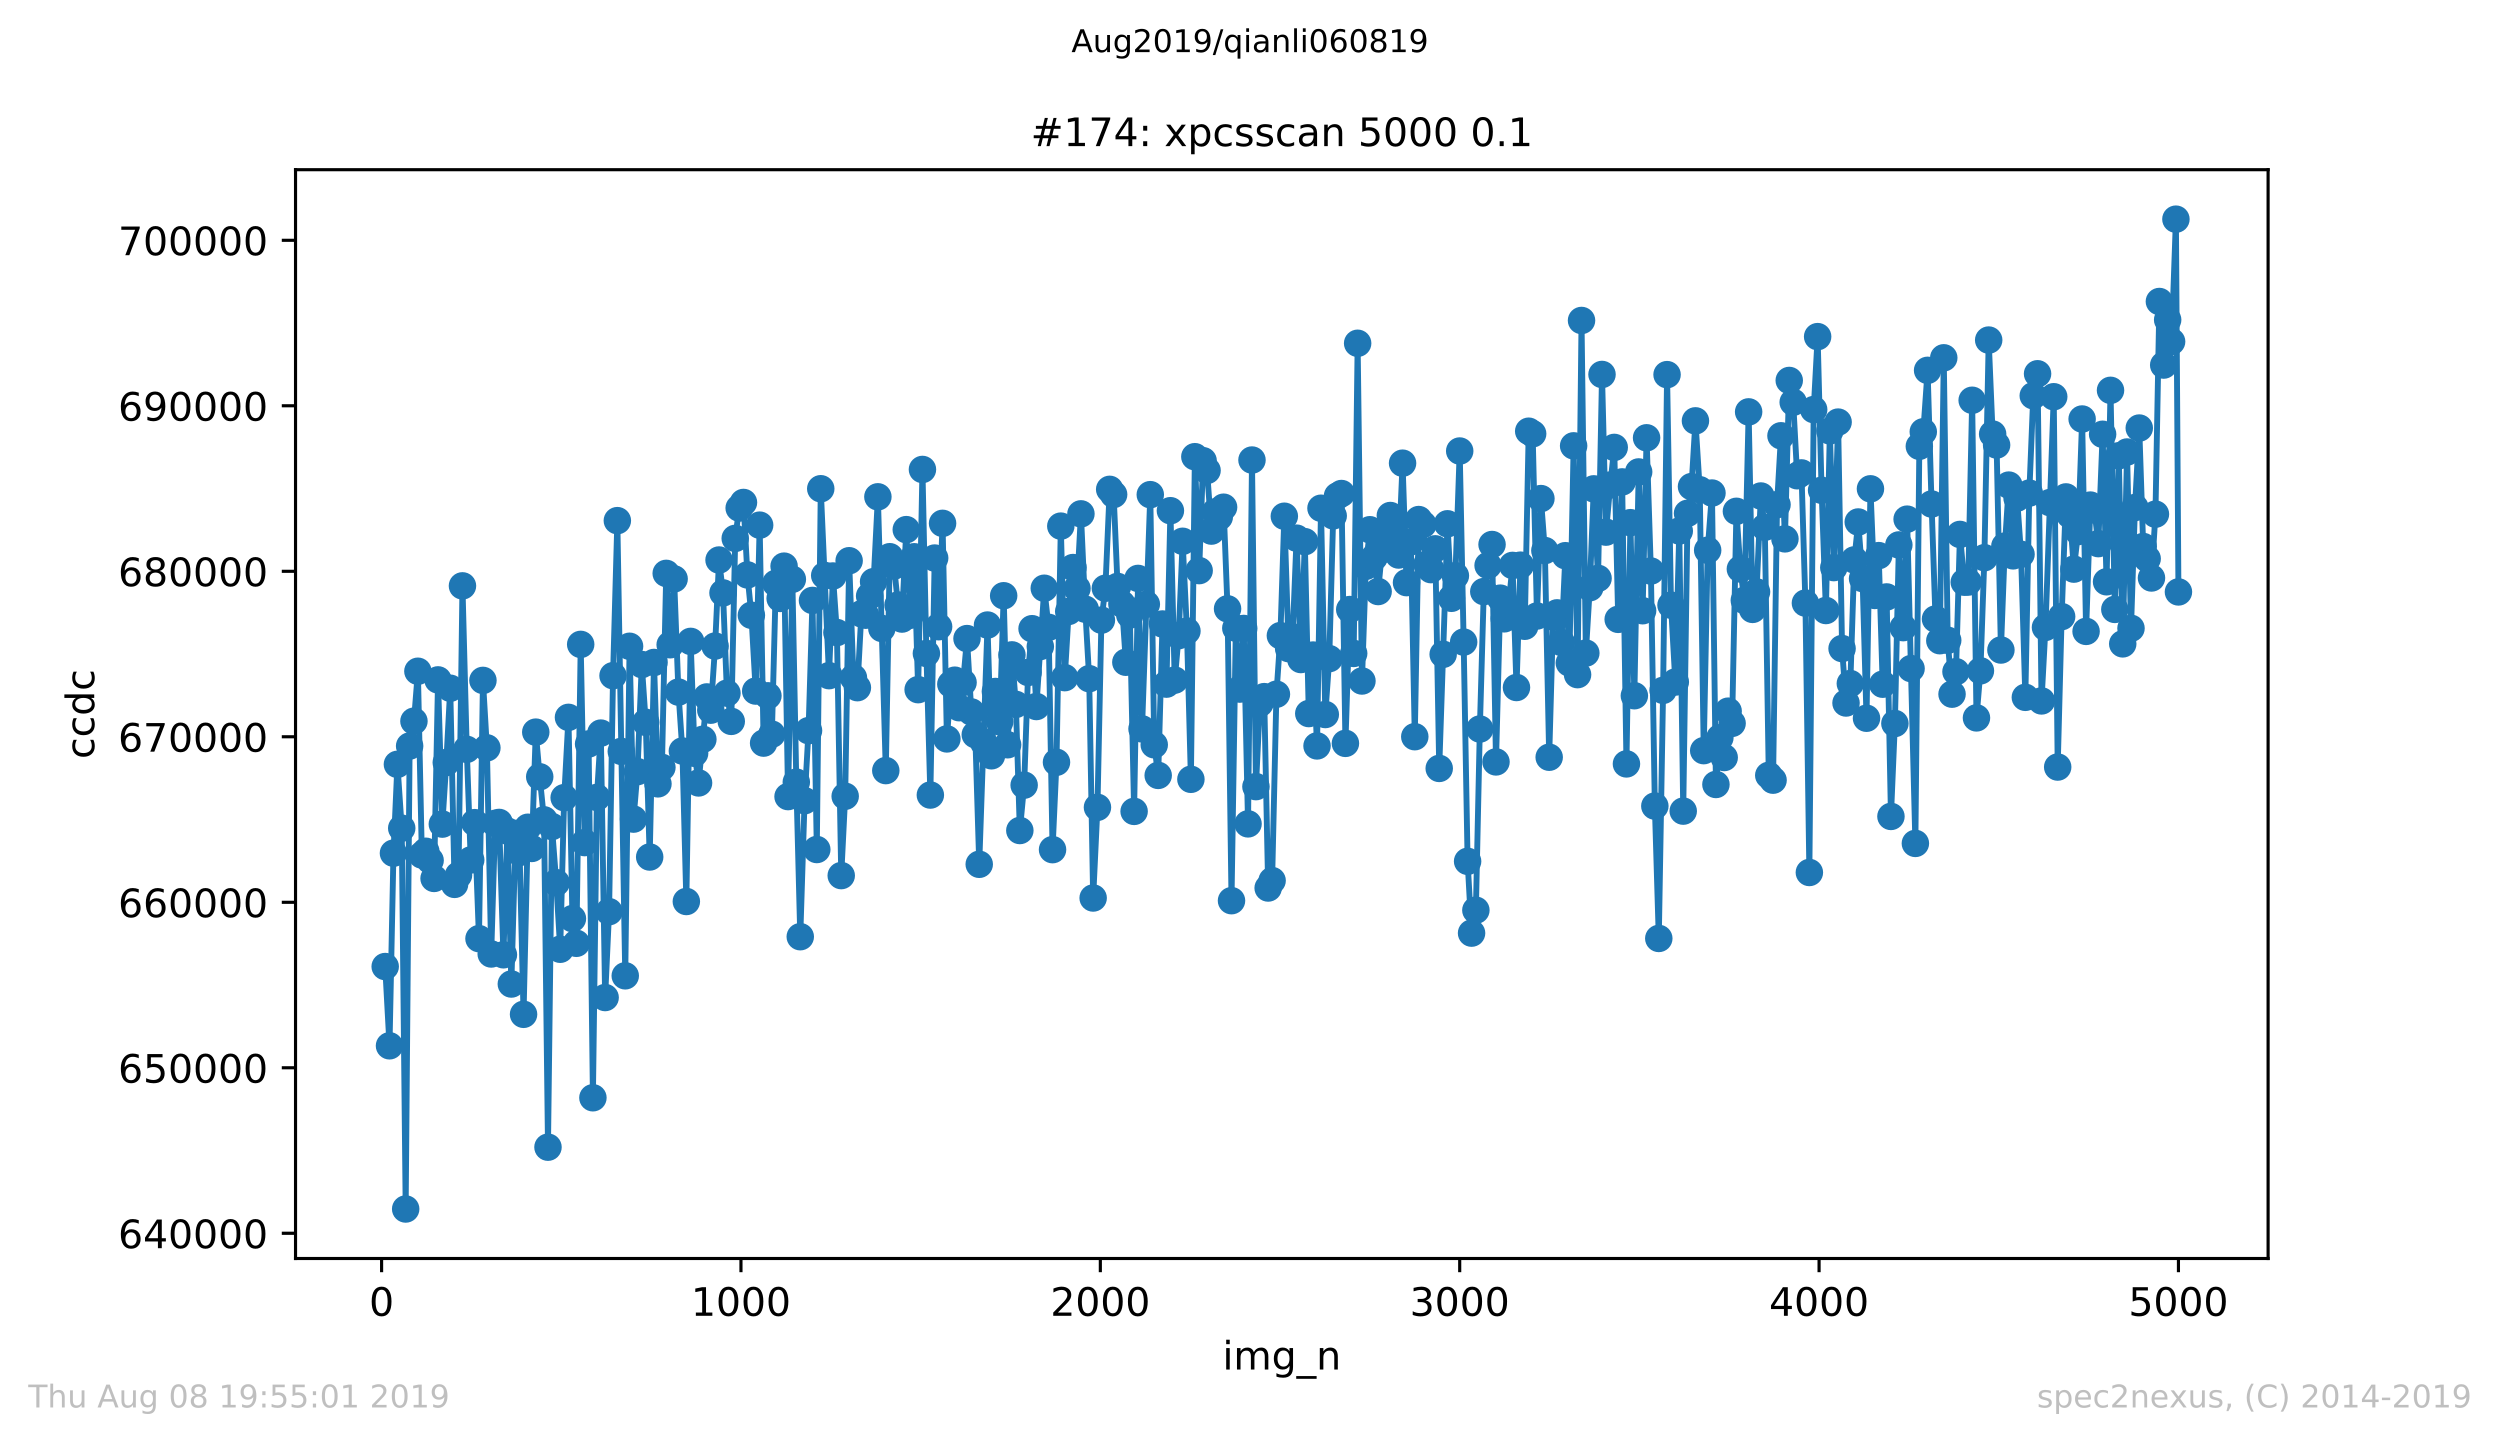
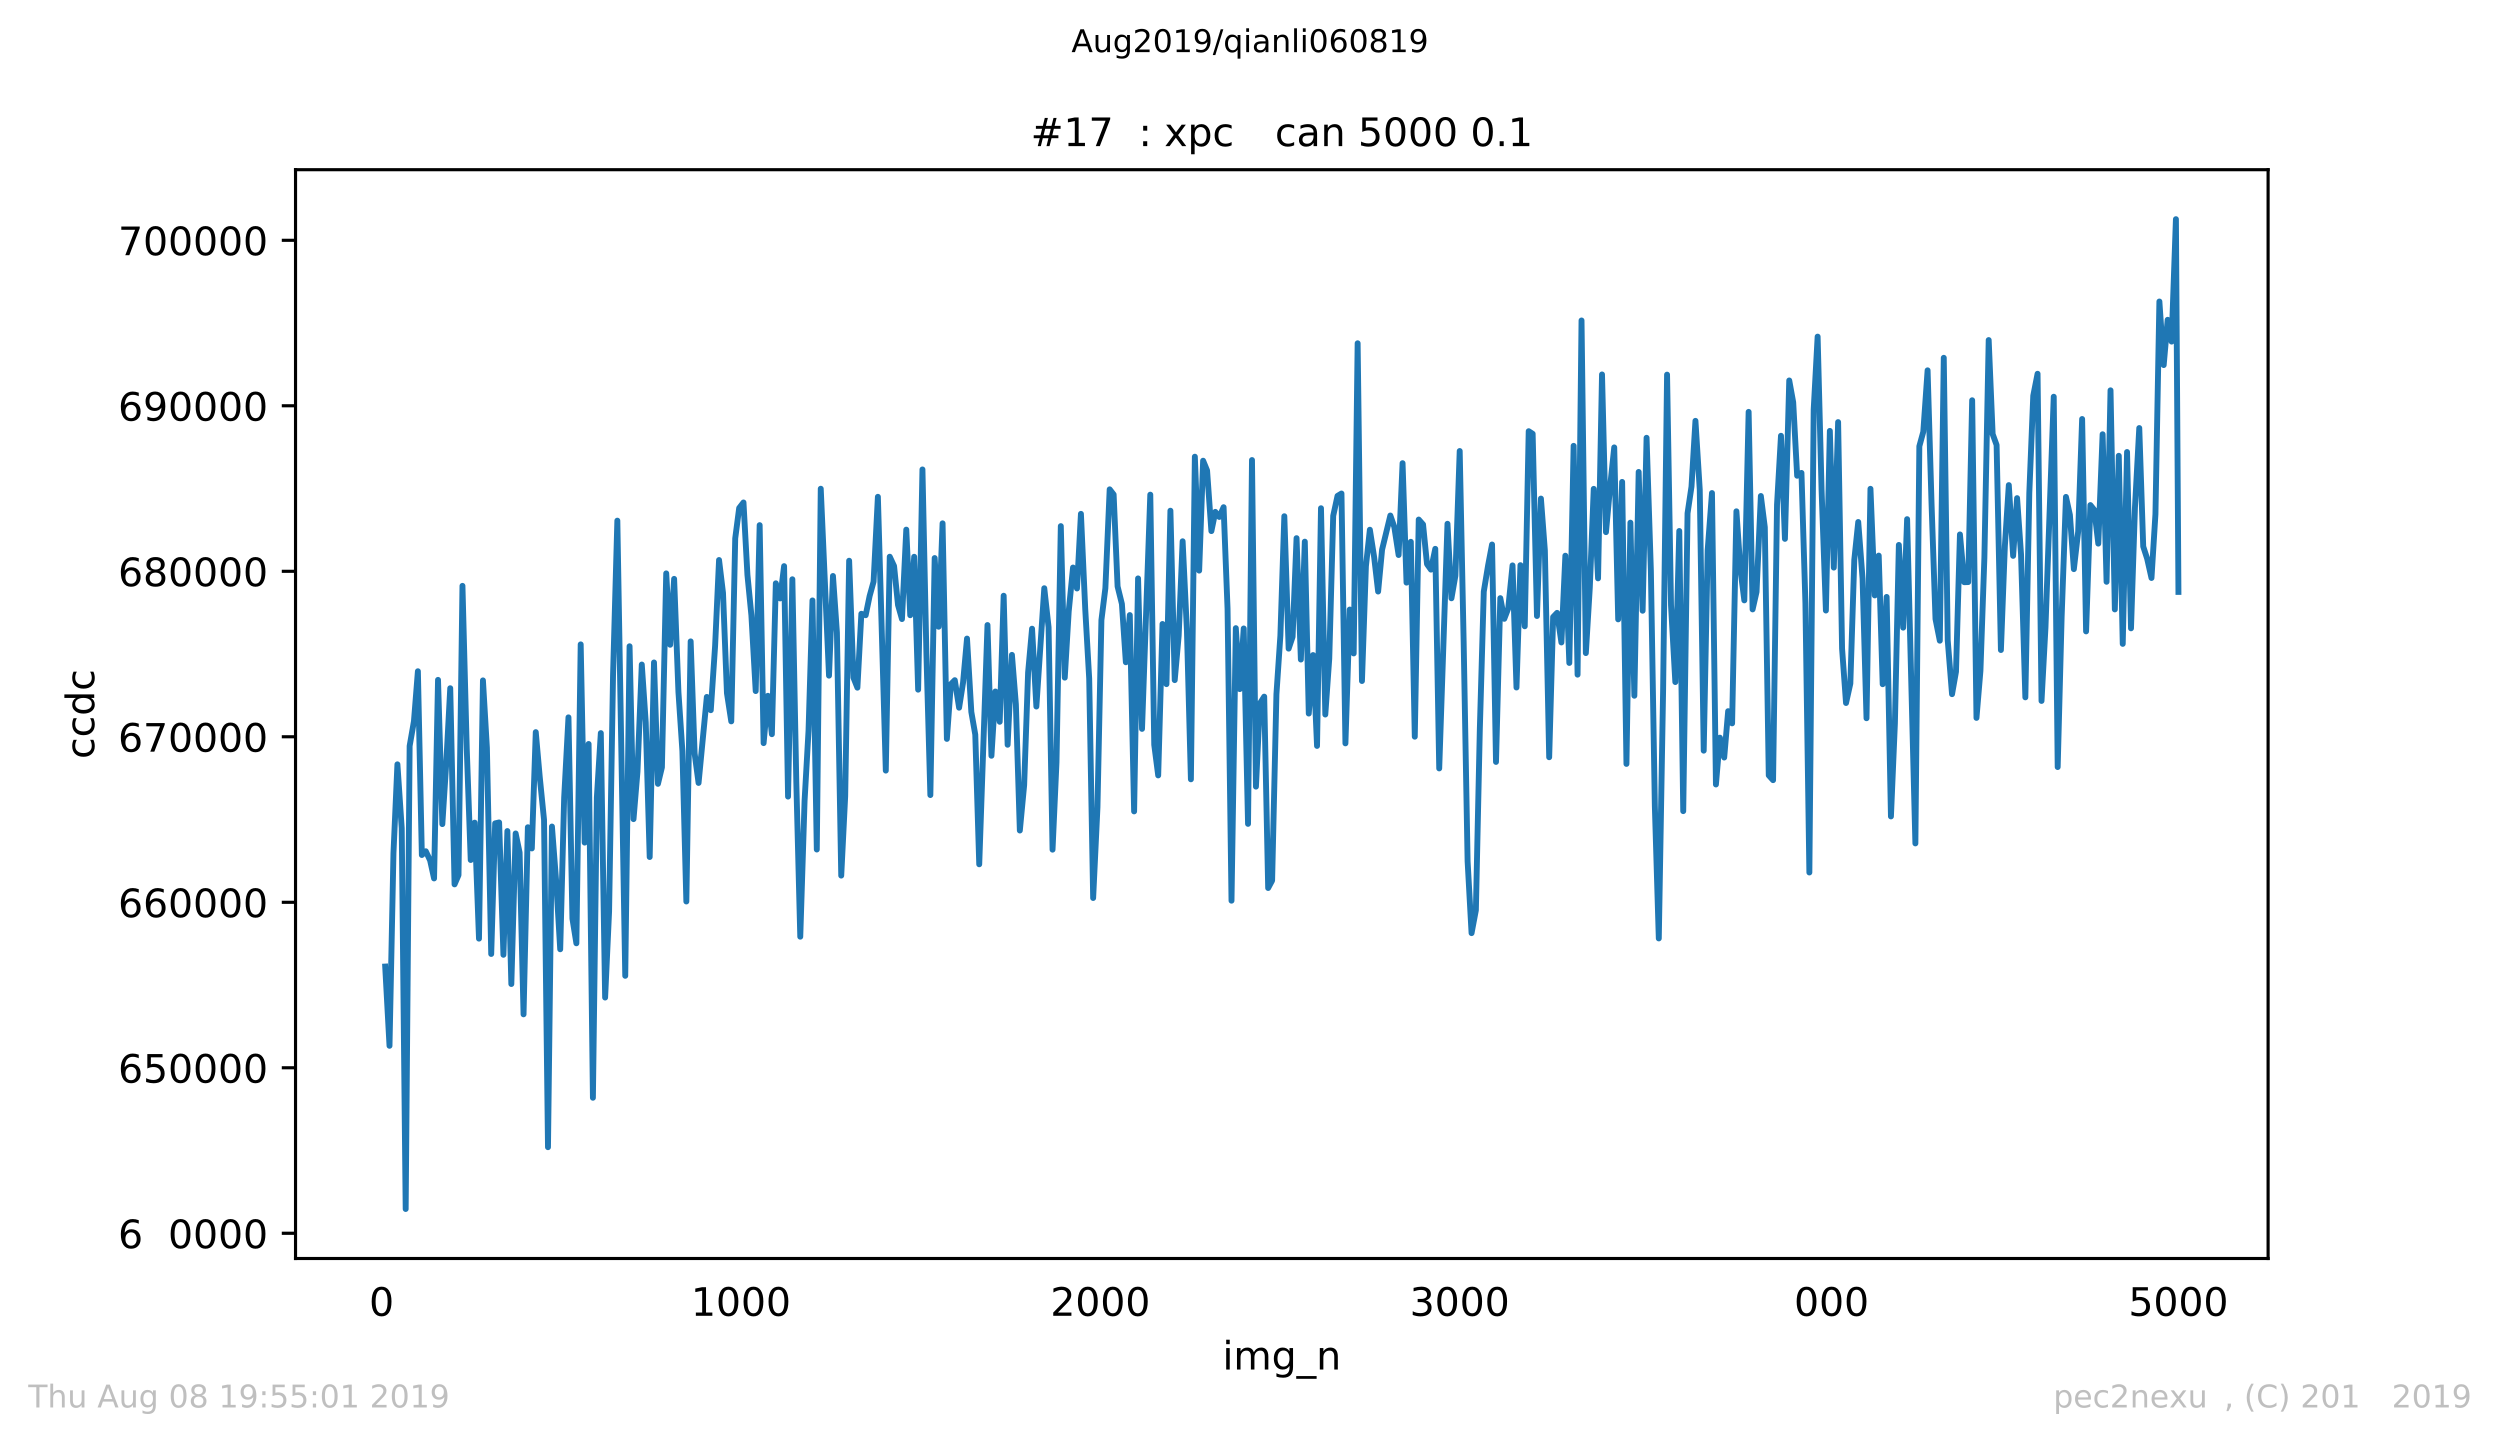
<svg xmlns="http://www.w3.org/2000/svg" xmlns:xlink="http://www.w3.org/1999/xlink" height="367.2pt" version="1.1" viewBox="0 0 636.48 367.2" width="636.48pt">
  <defs>
    <style type="text/css">
*{stroke-linecap:butt;stroke-linejoin:round;white-space:pre;}
  </style>
  </defs>
  <g id="figure_1">
    <g id="patch_1">
      <path d="M 0 367.2  L 636.48 367.2  L 636.48 0  L 0 0  z " style="fill:#ffffff;" />
    </g>
    <g id="axes_1">
      <g id="patch_2">
        <path d="M 75.24 320.4  L 577.44 320.4  L 577.44 43.2  L 75.24 43.2  z " style="fill:#ffffff;" />
      </g>
      <g id="matplotlib.axis_1">
        <g id="xtick_1">
          <g id="line2d_1">
            <defs>
-               <path d="M 0 0  L 0 3.5  " id="mc20adc2b34" style="stroke:#000000;stroke-width:0.8;" />
-             </defs>
+               </defs>
            <g>
              <use style="stroke:#000000;stroke-width:0.8;" x="97.152" xlink:href="#mc20adc2b34" y="320.4" />
            </g>
          </g>
          <g id="text_1">
            <defs>
              <path d="M 31.781 66.406  Q 24.172 66.406 20.328 58.906  Q 16.5 51.422 16.5 36.375  Q 16.5 21.391 20.328 13.891  Q 24.172 6.391 31.781 6.391  Q 39.453 6.391 43.281 13.891  Q 47.125 21.391 47.125 36.375  Q 47.125 51.422 43.281 58.906  Q 39.453 66.406 31.781 66.406  z M 31.781 74.219  Q 44.047 74.219 50.516 64.516  Q 56.984 54.828 56.984 36.375  Q 56.984 17.969 50.516 8.266  Q 44.047 -1.422 31.781 -1.422  Q 19.531 -1.422 13.062 8.266  Q 6.594 17.969 6.594 36.375  Q 6.594 54.828 13.062 64.516  Q 19.531 74.219 31.781 74.219  z " id="DejaVuSans-48" />
            </defs>
            <g transform="translate(93.971 334.998)scale(0.1 -0.1)">
              <use xlink:href="#DejaVuSans-48" />
            </g>
          </g>
        </g>
        <g id="xtick_2">
          <g id="line2d_2">
            <g>
              <use style="stroke:#000000;stroke-width:0.8;" x="188.644" xlink:href="#mc20adc2b34" y="320.4" />
            </g>
          </g>
          <g id="text_2">
            <defs>
              <path d="M 12.406 8.297  L 28.516 8.297  L 28.516 63.922  L 10.984 60.406  L 10.984 69.391  L 28.422 72.906  L 38.281 72.906  L 38.281 8.297  L 54.391 8.297  L 54.391 0  L 12.406 0  z " id="DejaVuSans-49" />
            </defs>
            <g transform="translate(175.919 334.998)scale(0.1 -0.1)">
              <use xlink:href="#DejaVuSans-49" />
              <use x="63.623" xlink:href="#DejaVuSans-48" />
              <use x="127.246" xlink:href="#DejaVuSans-48" />
              <use x="190.869" xlink:href="#DejaVuSans-48" />
            </g>
          </g>
        </g>
        <g id="xtick_3">
          <g id="line2d_3">
            <g>
              <use style="stroke:#000000;stroke-width:0.8;" x="280.137" xlink:href="#mc20adc2b34" y="320.4" />
            </g>
          </g>
          <g id="text_3">
            <defs>
              <path d="M 19.188 8.297  L 53.609 8.297  L 53.609 0  L 7.328 0  L 7.328 8.297  Q 12.938 14.109 22.625 23.891  Q 32.328 33.688 34.812 36.531  Q 39.547 41.844 41.422 45.531  Q 43.312 49.219 43.312 52.781  Q 43.312 58.594 39.234 62.25  Q 35.156 65.922 28.609 65.922  Q 23.969 65.922 18.812 64.312  Q 13.672 62.703 7.812 59.422  L 7.812 69.391  Q 13.766 71.781 18.938 73  Q 24.125 74.219 28.422 74.219  Q 39.75 74.219 46.484 68.547  Q 53.219 62.891 53.219 53.422  Q 53.219 48.922 51.531 44.891  Q 49.859 40.875 45.406 35.406  Q 44.188 33.984 37.641 27.219  Q 31.109 20.453 19.188 8.297  z " id="DejaVuSans-50" />
            </defs>
            <g transform="translate(267.412 334.998)scale(0.1 -0.1)">
              <use xlink:href="#DejaVuSans-50" />
              <use x="63.623" xlink:href="#DejaVuSans-48" />
              <use x="127.246" xlink:href="#DejaVuSans-48" />
              <use x="190.869" xlink:href="#DejaVuSans-48" />
            </g>
          </g>
        </g>
        <g id="xtick_4">
          <g id="line2d_4">
            <g>
              <use style="stroke:#000000;stroke-width:0.8;" x="371.629" xlink:href="#mc20adc2b34" y="320.4" />
            </g>
          </g>
          <g id="text_4">
            <defs>
              <path d="M 40.578 39.312  Q 47.656 37.797 51.625 33  Q 55.609 28.219 55.609 21.188  Q 55.609 10.406 48.188 4.484  Q 40.766 -1.422 27.094 -1.422  Q 22.516 -1.422 17.656 -0.516  Q 12.797 0.391 7.625 2.203  L 7.625 11.719  Q 11.719 9.328 16.594 8.109  Q 21.484 6.891 26.812 6.891  Q 36.078 6.891 40.938 10.547  Q 45.797 14.203 45.797 21.188  Q 45.797 27.641 41.281 31.266  Q 36.766 34.906 28.719 34.906  L 20.219 34.906  L 20.219 43.016  L 29.109 43.016  Q 36.375 43.016 40.234 45.922  Q 44.094 48.828 44.094 54.297  Q 44.094 59.906 40.109 62.906  Q 36.141 65.922 28.719 65.922  Q 24.656 65.922 20.016 65.031  Q 15.375 64.156 9.812 62.312  L 9.812 71.094  Q 15.438 72.656 20.344 73.438  Q 25.25 74.219 29.594 74.219  Q 40.828 74.219 47.359 69.109  Q 53.906 64.016 53.906 55.328  Q 53.906 49.266 50.438 45.094  Q 46.969 40.922 40.578 39.312  z " id="DejaVuSans-51" />
            </defs>
            <g transform="translate(358.904 334.998)scale(0.1 -0.1)">
              <use xlink:href="#DejaVuSans-51" />
              <use x="63.623" xlink:href="#DejaVuSans-48" />
              <use x="127.246" xlink:href="#DejaVuSans-48" />
              <use x="190.869" xlink:href="#DejaVuSans-48" />
            </g>
          </g>
        </g>
        <g id="xtick_5">
          <g id="line2d_5">
            <g>
              <use style="stroke:#000000;stroke-width:0.8;" x="463.121" xlink:href="#mc20adc2b34" y="320.4" />
            </g>
          </g>
          <g id="text_5">
            <defs>
-               <path d="M 37.797 64.312  L 12.891 25.391  L 37.797 25.391  z M 35.203 72.906  L 47.609 72.906  L 47.609 25.391  L 58.016 25.391  L 58.016 17.188  L 47.609 17.188  L 47.609 0  L 37.797 0  L 37.797 17.188  L 4.891 17.188  L 4.891 26.703  z " id="DejaVuSans-52" />
-             </defs>
+               </defs>
            <g transform="translate(450.396 334.998)scale(0.1 -0.1)">
              <use xlink:href="#DejaVuSans-52" />
              <use x="63.623" xlink:href="#DejaVuSans-48" />
              <use x="127.246" xlink:href="#DejaVuSans-48" />
              <use x="190.869" xlink:href="#DejaVuSans-48" />
            </g>
          </g>
        </g>
        <g id="xtick_6">
          <g id="line2d_6">
            <g>
              <use style="stroke:#000000;stroke-width:0.8;" x="554.613" xlink:href="#mc20adc2b34" y="320.4" />
            </g>
          </g>
          <g id="text_6">
            <defs>
              <path d="M 10.797 72.906  L 49.516 72.906  L 49.516 64.594  L 19.828 64.594  L 19.828 46.734  Q 21.969 47.469 24.109 47.828  Q 26.266 48.188 28.422 48.188  Q 40.625 48.188 47.75 41.5  Q 54.891 34.812 54.891 23.391  Q 54.891 11.625 47.562 5.094  Q 40.234 -1.422 26.906 -1.422  Q 22.312 -1.422 17.547 -0.641  Q 12.797 0.141 7.719 1.703  L 7.719 11.625  Q 12.109 9.234 16.797 8.062  Q 21.484 6.891 26.703 6.891  Q 35.156 6.891 40.078 11.328  Q 45.016 15.766 45.016 23.391  Q 45.016 31 40.078 35.438  Q 35.156 39.891 26.703 39.891  Q 22.75 39.891 18.812 39.016  Q 14.891 38.141 10.797 36.281  z " id="DejaVuSans-53" />
            </defs>
            <g transform="translate(541.888 334.998)scale(0.1 -0.1)">
              <use xlink:href="#DejaVuSans-53" />
              <use x="63.623" xlink:href="#DejaVuSans-48" />
              <use x="127.246" xlink:href="#DejaVuSans-48" />
              <use x="190.869" xlink:href="#DejaVuSans-48" />
            </g>
          </g>
        </g>
        <g id="text_7">
          <defs>
            <path d="M 9.422 54.688  L 18.406 54.688  L 18.406 0  L 9.422 0  z M 9.422 75.984  L 18.406 75.984  L 18.406 64.594  L 9.422 64.594  z " id="DejaVuSans-105" />
            <path d="M 52 44.188  Q 55.375 50.25 60.062 53.125  Q 64.75 56 71.094 56  Q 79.641 56 84.281 50.016  Q 88.922 44.047 88.922 33.016  L 88.922 0  L 79.891 0  L 79.891 32.719  Q 79.891 40.578 77.094 44.375  Q 74.312 48.188 68.609 48.188  Q 61.625 48.188 57.562 43.547  Q 53.516 38.922 53.516 30.906  L 53.516 0  L 44.484 0  L 44.484 32.719  Q 44.484 40.625 41.703 44.406  Q 38.922 48.188 33.109 48.188  Q 26.219 48.188 22.156 43.531  Q 18.109 38.875 18.109 30.906  L 18.109 0  L 9.078 0  L 9.078 54.688  L 18.109 54.688  L 18.109 46.188  Q 21.188 51.219 25.484 53.609  Q 29.781 56 35.688 56  Q 41.656 56 45.828 52.969  Q 50 49.953 52 44.188  z " id="DejaVuSans-109" />
            <path d="M 45.406 27.984  Q 45.406 37.75 41.375 43.109  Q 37.359 48.484 30.078 48.484  Q 22.859 48.484 18.828 43.109  Q 14.797 37.75 14.797 27.984  Q 14.797 18.266 18.828 12.891  Q 22.859 7.516 30.078 7.516  Q 37.359 7.516 41.375 12.891  Q 45.406 18.266 45.406 27.984  z M 54.391 6.781  Q 54.391 -7.172 48.188 -13.984  Q 42 -20.797 29.203 -20.797  Q 24.469 -20.797 20.266 -20.094  Q 16.062 -19.391 12.109 -17.922  L 12.109 -9.188  Q 16.062 -11.328 19.922 -12.344  Q 23.781 -13.375 27.781 -13.375  Q 36.625 -13.375 41.016 -8.766  Q 45.406 -4.156 45.406 5.172  L 45.406 9.625  Q 42.625 4.781 38.281 2.391  Q 33.938 0 27.875 0  Q 17.828 0 11.672 7.656  Q 5.516 15.328 5.516 27.984  Q 5.516 40.672 11.672 48.328  Q 17.828 56 27.875 56  Q 33.938 56 38.281 53.609  Q 42.625 51.219 45.406 46.391  L 45.406 54.688  L 54.391 54.688  z " id="DejaVuSans-103" />
            <path d="M 50.984 -16.609  L 50.984 -23.578  L -0.984 -23.578  L -0.984 -16.609  z " id="DejaVuSans-95" />
            <path d="M 54.891 33.016  L 54.891 0  L 45.906 0  L 45.906 32.719  Q 45.906 40.484 42.875 44.328  Q 39.844 48.188 33.797 48.188  Q 26.516 48.188 22.312 43.547  Q 18.109 38.922 18.109 30.906  L 18.109 0  L 9.078 0  L 9.078 54.688  L 18.109 54.688  L 18.109 46.188  Q 21.344 51.125 25.703 53.562  Q 30.078 56 35.797 56  Q 45.219 56 50.047 50.172  Q 54.891 44.344 54.891 33.016  z " id="DejaVuSans-110" />
          </defs>
          <g transform="translate(311.238 348.677)scale(0.1 -0.1)">
            <use xlink:href="#DejaVuSans-105" />
            <use x="27.783" xlink:href="#DejaVuSans-109" />
            <use x="125.195" xlink:href="#DejaVuSans-103" />
            <use x="188.672" xlink:href="#DejaVuSans-95" />
            <use x="238.672" xlink:href="#DejaVuSans-110" />
          </g>
        </g>
      </g>
      <g id="matplotlib.axis_2">
        <g id="ytick_1">
          <g id="line2d_7">
            <defs>
              <path d="M 0 0  L -3.5 0  " id="m385a45223d" style="stroke:#000000;stroke-width:0.8;" />
            </defs>
            <g>
              <use style="stroke:#000000;stroke-width:0.8;" x="75.24" xlink:href="#m385a45223d" y="313.981" />
            </g>
          </g>
          <g id="text_8">
            <defs>
              <path d="M 33.016 40.375  Q 26.375 40.375 22.484 35.828  Q 18.609 31.297 18.609 23.391  Q 18.609 15.531 22.484 10.953  Q 26.375 6.391 33.016 6.391  Q 39.656 6.391 43.531 10.953  Q 47.406 15.531 47.406 23.391  Q 47.406 31.297 43.531 35.828  Q 39.656 40.375 33.016 40.375  z M 52.594 71.297  L 52.594 62.312  Q 48.875 64.062 45.094 64.984  Q 41.312 65.922 37.594 65.922  Q 27.828 65.922 22.672 59.328  Q 17.531 52.734 16.797 39.406  Q 19.672 43.656 24.016 45.922  Q 28.375 48.188 33.594 48.188  Q 44.578 48.188 50.953 41.516  Q 57.328 34.859 57.328 23.391  Q 57.328 12.156 50.688 5.359  Q 44.047 -1.422 33.016 -1.422  Q 20.359 -1.422 13.672 8.266  Q 6.984 17.969 6.984 36.375  Q 6.984 53.656 15.188 63.938  Q 23.391 74.219 37.203 74.219  Q 40.922 74.219 44.703 73.484  Q 48.484 72.75 52.594 71.297  z " id="DejaVuSans-54" />
            </defs>
            <g transform="translate(30.065 317.78)scale(0.1 -0.1)">
              <use xlink:href="#DejaVuSans-54" />
              <use x="63.623" xlink:href="#DejaVuSans-52" />
              <use x="127.246" xlink:href="#DejaVuSans-48" />
              <use x="190.869" xlink:href="#DejaVuSans-48" />
              <use x="254.492" xlink:href="#DejaVuSans-48" />
              <use x="318.115" xlink:href="#DejaVuSans-48" />
            </g>
          </g>
        </g>
        <g id="ytick_2">
          <g id="line2d_8">
            <g>
              <use style="stroke:#000000;stroke-width:0.8;" x="75.24" xlink:href="#m385a45223d" y="271.846" />
            </g>
          </g>
          <g id="text_9">
            <g transform="translate(30.065 275.646)scale(0.1 -0.1)">
              <use xlink:href="#DejaVuSans-54" />
              <use x="63.623" xlink:href="#DejaVuSans-53" />
              <use x="127.246" xlink:href="#DejaVuSans-48" />
              <use x="190.869" xlink:href="#DejaVuSans-48" />
              <use x="254.492" xlink:href="#DejaVuSans-48" />
              <use x="318.115" xlink:href="#DejaVuSans-48" />
            </g>
          </g>
        </g>
        <g id="ytick_3">
          <g id="line2d_9">
            <g>
              <use style="stroke:#000000;stroke-width:0.8;" x="75.24" xlink:href="#m385a45223d" y="229.712" />
            </g>
          </g>
          <g id="text_10">
            <g transform="translate(30.065 233.511)scale(0.1 -0.1)">
              <use xlink:href="#DejaVuSans-54" />
              <use x="63.623" xlink:href="#DejaVuSans-54" />
              <use x="127.246" xlink:href="#DejaVuSans-48" />
              <use x="190.869" xlink:href="#DejaVuSans-48" />
              <use x="254.492" xlink:href="#DejaVuSans-48" />
              <use x="318.115" xlink:href="#DejaVuSans-48" />
            </g>
          </g>
        </g>
        <g id="ytick_4">
          <g id="line2d_10">
            <g>
              <use style="stroke:#000000;stroke-width:0.8;" x="75.24" xlink:href="#m385a45223d" y="187.577" />
            </g>
          </g>
          <g id="text_11">
            <defs>
              <path d="M 8.203 72.906  L 55.078 72.906  L 55.078 68.703  L 28.609 0  L 18.312 0  L 43.219 64.594  L 8.203 64.594  z " id="DejaVuSans-55" />
            </defs>
            <g transform="translate(30.065 191.376)scale(0.1 -0.1)">
              <use xlink:href="#DejaVuSans-54" />
              <use x="63.623" xlink:href="#DejaVuSans-55" />
              <use x="127.246" xlink:href="#DejaVuSans-48" />
              <use x="190.869" xlink:href="#DejaVuSans-48" />
              <use x="254.492" xlink:href="#DejaVuSans-48" />
              <use x="318.115" xlink:href="#DejaVuSans-48" />
            </g>
          </g>
        </g>
        <g id="ytick_5">
          <g id="line2d_11">
            <g>
              <use style="stroke:#000000;stroke-width:0.8;" x="75.24" xlink:href="#m385a45223d" y="145.442" />
            </g>
          </g>
          <g id="text_12">
            <defs>
              <path d="M 31.781 34.625  Q 24.75 34.625 20.719 30.859  Q 16.703 27.094 16.703 20.516  Q 16.703 13.922 20.719 10.156  Q 24.75 6.391 31.781 6.391  Q 38.812 6.391 42.859 10.172  Q 46.922 13.969 46.922 20.516  Q 46.922 27.094 42.891 30.859  Q 38.875 34.625 31.781 34.625  z M 21.922 38.812  Q 15.578 40.375 12.031 44.719  Q 8.5 49.078 8.5 55.328  Q 8.5 64.062 14.719 69.141  Q 20.953 74.219 31.781 74.219  Q 42.672 74.219 48.875 69.141  Q 55.078 64.062 55.078 55.328  Q 55.078 49.078 51.531 44.719  Q 48 40.375 41.703 38.812  Q 48.828 37.156 52.797 32.312  Q 56.781 27.484 56.781 20.516  Q 56.781 9.906 50.312 4.234  Q 43.844 -1.422 31.781 -1.422  Q 19.734 -1.422 13.25 4.234  Q 6.781 9.906 6.781 20.516  Q 6.781 27.484 10.781 32.312  Q 14.797 37.156 21.922 38.812  z M 18.312 54.391  Q 18.312 48.734 21.844 45.562  Q 25.391 42.391 31.781 42.391  Q 38.141 42.391 41.719 45.562  Q 45.312 48.734 45.312 54.391  Q 45.312 60.062 41.719 63.234  Q 38.141 66.406 31.781 66.406  Q 25.391 66.406 21.844 63.234  Q 18.312 60.062 18.312 54.391  z " id="DejaVuSans-56" />
            </defs>
            <g transform="translate(30.065 149.241)scale(0.1 -0.1)">
              <use xlink:href="#DejaVuSans-54" />
              <use x="63.623" xlink:href="#DejaVuSans-56" />
              <use x="127.246" xlink:href="#DejaVuSans-48" />
              <use x="190.869" xlink:href="#DejaVuSans-48" />
              <use x="254.492" xlink:href="#DejaVuSans-48" />
              <use x="318.115" xlink:href="#DejaVuSans-48" />
            </g>
          </g>
        </g>
        <g id="ytick_6">
          <g id="line2d_12">
            <g>
              <use style="stroke:#000000;stroke-width:0.8;" x="75.24" xlink:href="#m385a45223d" y="103.307" />
            </g>
          </g>
          <g id="text_13">
            <defs>
              <path d="M 10.984 1.516  L 10.984 10.5  Q 14.703 8.734 18.5 7.812  Q 22.312 6.891 25.984 6.891  Q 35.75 6.891 40.891 13.453  Q 46.047 20.016 46.781 33.406  Q 43.953 29.203 39.594 26.953  Q 35.25 24.703 29.984 24.703  Q 19.047 24.703 12.672 31.312  Q 6.297 37.938 6.297 49.422  Q 6.297 60.641 12.938 67.422  Q 19.578 74.219 30.609 74.219  Q 43.266 74.219 49.922 64.516  Q 56.594 54.828 56.594 36.375  Q 56.594 19.141 48.406 8.859  Q 40.234 -1.422 26.422 -1.422  Q 22.703 -1.422 18.891 -0.688  Q 15.094 0.047 10.984 1.516  z M 30.609 32.422  Q 37.25 32.422 41.125 36.953  Q 45.016 41.5 45.016 49.422  Q 45.016 57.281 41.125 61.844  Q 37.25 66.406 30.609 66.406  Q 23.969 66.406 20.094 61.844  Q 16.219 57.281 16.219 49.422  Q 16.219 41.5 20.094 36.953  Q 23.969 32.422 30.609 32.422  z " id="DejaVuSans-57" />
            </defs>
            <g transform="translate(30.065 107.106)scale(0.1 -0.1)">
              <use xlink:href="#DejaVuSans-54" />
              <use x="63.623" xlink:href="#DejaVuSans-57" />
              <use x="127.246" xlink:href="#DejaVuSans-48" />
              <use x="190.869" xlink:href="#DejaVuSans-48" />
              <use x="254.492" xlink:href="#DejaVuSans-48" />
              <use x="318.115" xlink:href="#DejaVuSans-48" />
            </g>
          </g>
        </g>
        <g id="ytick_7">
          <g id="line2d_13">
            <g>
              <use style="stroke:#000000;stroke-width:0.8;" x="75.24" xlink:href="#m385a45223d" y="61.172" />
            </g>
          </g>
          <g id="text_14">
            <g transform="translate(30.065 64.971)scale(0.1 -0.1)">
              <use xlink:href="#DejaVuSans-55" />
              <use x="63.623" xlink:href="#DejaVuSans-48" />
              <use x="127.246" xlink:href="#DejaVuSans-48" />
              <use x="190.869" xlink:href="#DejaVuSans-48" />
              <use x="254.492" xlink:href="#DejaVuSans-48" />
              <use x="318.115" xlink:href="#DejaVuSans-48" />
            </g>
          </g>
        </g>
        <g id="text_15">
          <defs>
            <path d="M 48.781 52.594  L 48.781 44.188  Q 44.969 46.297 41.141 47.344  Q 37.312 48.391 33.406 48.391  Q 24.656 48.391 19.812 42.844  Q 14.984 37.312 14.984 27.297  Q 14.984 17.281 19.812 11.734  Q 24.656 6.203 33.406 6.203  Q 37.312 6.203 41.141 7.25  Q 44.969 8.297 48.781 10.406  L 48.781 2.094  Q 45.016 0.344 40.984 -0.531  Q 36.969 -1.422 32.422 -1.422  Q 20.062 -1.422 12.781 6.344  Q 5.516 14.109 5.516 27.297  Q 5.516 40.672 12.859 48.328  Q 20.219 56 33.016 56  Q 37.156 56 41.109 55.141  Q 45.062 54.297 48.781 52.594  z " id="DejaVuSans-99" />
            <path d="M 45.406 46.391  L 45.406 75.984  L 54.391 75.984  L 54.391 0  L 45.406 0  L 45.406 8.203  Q 42.578 3.328 38.25 0.953  Q 33.938 -1.422 27.875 -1.422  Q 17.969 -1.422 11.734 6.484  Q 5.516 14.406 5.516 27.297  Q 5.516 40.188 11.734 48.094  Q 17.969 56 27.875 56  Q 33.938 56 38.25 53.625  Q 42.578 51.266 45.406 46.391  z M 14.797 27.297  Q 14.797 17.391 18.875 11.75  Q 22.953 6.109 30.078 6.109  Q 37.203 6.109 41.297 11.75  Q 45.406 17.391 45.406 27.297  Q 45.406 37.203 41.297 42.844  Q 37.203 48.484 30.078 48.484  Q 22.953 48.484 18.875 42.844  Q 14.797 37.203 14.797 27.297  z " id="DejaVuSans-100" />
          </defs>
          <g transform="translate(23.985 193.222)rotate(-90)scale(0.1 -0.1)">
            <use xlink:href="#DejaVuSans-99" />
            <use x="54.98" xlink:href="#DejaVuSans-99" />
            <use x="109.961" xlink:href="#DejaVuSans-100" />
            <use x="173.438" xlink:href="#DejaVuSans-99" />
          </g>
        </g>
      </g>
      <g id="line2d_14">
        <path clip-path="url(#p4272816b33)" d="M 98.067 246.077  L 99.165 266.251  L 100.172 217.214  L 101.178 194.596  L 102.276 210.856  L 103.282 307.8  L 104.289 189.932  L 105.387 183.608  L 106.393 170.896  L 107.399 217.678  L 108.406 216.726  L 109.504 219.056  L 110.51 223.64  L 111.517 173.095  L 112.615 209.811  L 113.621 194.137  L 114.627 175.219  L 115.725 225.153  L 116.732 222.801  L 117.738 149.158  L 118.836 190.775  L 119.842 218.946  L 120.849 209.44  L 121.947 238.969  L 122.953 173.226  L 123.96 190.396  L 125.057 242.874  L 126.064 209.622  L 127.07 209.386  L 128.168 243.081  L 129.175 211.581  L 130.181 250.522  L 131.279 212.192  L 132.285 217.046  L 133.292 258.237  L 134.39 210.612  L 135.396 216.005  L 136.402 186.397  L 137.409 197.765  L 138.507 208.724  L 139.513 292.063  L 140.52 210.431  L 141.618 224.723  L 142.624 241.674  L 143.63 203.078  L 144.728 182.634  L 145.735 233.87  L 146.741 240.157  L 147.839 164.057  L 148.845 214.518  L 149.852 189.41  L 150.95 279.481  L 151.956 203.019  L 152.963 186.641  L 154.06 253.964  L 155.067 232.105  L 156.073 172.025  L 157.171 132.553  L 159.184 248.432  L 160.282 164.537  L 161.288 208.539  L 162.295 196.45  L 163.393 169.189  L 164.399 183.898  L 165.405 218.188  L 166.503 168.662  L 167.51 199.56  L 168.516 195.372  L 169.614 145.977  L 170.62 164.15  L 171.627 147.38  L 172.725 176.2  L 173.731 191.204  L 174.738 229.513  L 175.836 163.294  L 176.842 191.794  L 177.848 199.328  L 179.953 177.435  L 180.959 180.806  L 182.057 164.483  L 183.063 142.577  L 184.07 150.949  L 185.076 176.478  L 186.174 183.654  L 187.181 137.07  L 188.187 129.346  L 189.285 127.926  L 190.291 146.369  L 191.298 156.641  L 192.396 175.939  L 193.402 133.699  L 194.408 189.19  L 195.506 177.148  L 196.513 186.919  L 197.519 148.505  L 198.617 152.356  L 199.623 144.136  L 200.63 202.804  L 201.728 147.481  L 202.734 199.126  L 203.741 238.476  L 204.839 203.853  L 205.845 186.018  L 206.851 152.866  L 207.949 216.279  L 208.956 124.429  L 211.06 172.016  L 212.066 146.643  L 213.073 161.04  L 214.171 222.919  L 215.177 202.72  L 216.184 142.758  L 217.281 172.53  L 218.288 175.075  L 219.294 156.266  L 220.392 156.629  L 221.399 151.745  L 222.405 148.092  L 223.503 126.485  L 225.516 196.185  L 226.522 141.734  L 227.62 144.106  L 228.626 154.029  L 229.633 157.606  L 230.731 134.841  L 231.737 156.633  L 232.744 141.747  L 233.75 175.581  L 234.848 119.521  L 235.854 166.366  L 236.861 202.412  L 237.959 142.075  L 238.965 159.561  L 239.971 133.24  L 241.069 188.12  L 242.076 174.19  L 243.082 173.171  L 244.18 180.174  L 245.187 173.761  L 246.193 162.578  L 247.291 181.252  L 248.297 187.033  L 249.304 220.042  L 251.408 159.131  L 252.414 192.414  L 253.421 176.049  L 254.519 183.759  L 255.525 151.674  L 256.532 189.608  L 257.629 166.728  L 258.636 179.335  L 259.642 211.442  L 260.74 199.893  L 261.747 171.203  L 262.753 160.063  L 263.851 179.874  L 265.864 149.761  L 266.962 159.713  L 267.968 216.313  L 268.974 194.065  L 270.072 133.947  L 271.079 172.522  L 272.085 155.664  L 273.183 144.494  L 274.19 149.82  L 275.196 130.825  L 276.294 155.095  L 277.3 172.787  L 278.307 228.624  L 279.405 205.543  L 280.411 157.88  L 281.417 149.765  L 282.515 124.585  L 283.522 125.896  L 284.528 149.297  L 285.626 153.759  L 286.632 168.603  L 287.639 156.591  L 288.737 206.571  L 289.743 147.262  L 290.75 185.567  L 292.854 125.938  L 293.86 189.616  L 294.867 197.411  L 295.965 158.862  L 296.971 174.174  L 297.977 130.021  L 299.075 173.15  L 300.082 161.832  L 301.088 137.807  L 302.186 160.657  L 303.193 198.405  L 304.199 116.272  L 305.297 145.273  L 306.303 117.296  L 307.31 119.769  L 308.408 135.212  L 309.414 130.32  L 310.42 131.609  L 311.518 129.131  L 312.525 154.998  L 313.531 229.307  L 314.629 159.924  L 315.635 175.438  L 316.642 160.004  L 317.74 209.748  L 318.746 117.123  L 319.753 200.268  L 320.759 179.095  L 321.857 177.359  L 322.863 226.079  L 323.87 224.192  L 324.968 176.744  L 325.974 161.824  L 326.98 131.428  L 328.078 165.136  L 329.085 162.136  L 330.091 137.011  L 331.189 167.912  L 332.195 137.904  L 333.202 181.665  L 334.3 166.771  L 335.306 189.903  L 336.313 129.393  L 337.411 181.91  L 338.417 167.681  L 339.423 131.335  L 340.521 126.254  L 341.528 125.647  L 342.534 189.254  L 343.632 155.188  L 344.638 166.358  L 345.645 87.397  L 346.743 173.377  L 347.749 144.178  L 348.756 134.866  L 349.853 141.894  L 350.86 150.599  L 351.866 139.935  L 353.971 131.247  L 354.977 134.15  L 356.075 141.304  L 357.081 117.924  L 358.088 148.332  L 359.186 137.942  L 360.192 187.556  L 361.198 132.275  L 362.296 133.518  L 363.303 143.613  L 364.309 145.021  L 365.407 139.728  L 366.414 195.633  L 368.518 133.353  L 369.524 152.322  L 370.531 146.571  L 371.629 114.827  L 372.635 163.467  L 373.641 219.287  L 374.648 237.565  L 375.746 231.734  L 376.752 185.605  L 377.759 150.616  L 378.856 143.954  L 379.863 138.629  L 380.869 193.977  L 381.967 152.285  L 382.974 157.547  L 383.98 154.91  L 385.078 143.95  L 386.084 175.033  L 387.091 143.887  L 388.189 159.443  L 389.195 109.783  L 390.201 110.436  L 391.299 156.827  L 392.306 126.936  L 393.312 140.167  L 394.41 192.785  L 395.417 157.084  L 396.423 156.03  L 397.521 163.564  L 398.527 141.477  L 399.534 168.78  L 400.632 113.508  L 401.638 171.759  L 402.644 81.591  L 403.742 166.269  L 404.749 149.626  L 405.755 124.459  L 406.853 147.245  L 407.859 95.335  L 408.866 135.477  L 409.964 123.485  L 410.97 113.908  L 411.977 157.682  L 412.983 122.689  L 414.081 194.483  L 415.087 133.071  L 416.094 177.127  L 417.192 120.153  L 418.198 155.487  L 419.204 111.46  L 420.302 145.379  L 421.309 205.219  L 422.315 238.918  L 423.413 175.758  L 424.42 95.381  L 425.426 154.067  L 426.524 173.643  L 427.53 135.186  L 428.537 206.504  L 429.635 130.686  L 430.641 123.881  L 431.647 107.146  L 432.745 124.686  L 433.752 191.108  L 434.758 140.087  L 435.856 125.525  L 436.862 199.72  L 437.869 187.804  L 438.967 192.86  L 439.973 181.058  L 440.98 184.16  L 442.077 130.176  L 443.084 144.865  L 444.09 152.849  L 445.188 104.862  L 446.195 155.146  L 447.201 150.692  L 448.299 126.279  L 449.305 134.234  L 450.312 197.398  L 451.41 198.624  L 452.416 128.483  L 453.422 110.946  L 454.429 137.188  L 455.527 96.865  L 456.533 102.414  L 457.54 121.122  L 458.638 120.401  L 459.644 153.536  L 460.65 222.127  L 461.748 104.276  L 462.755 85.703  L 463.761 124.817  L 464.859 155.432  L 465.865 109.703  L 466.872 144.506  L 467.97 107.462  L 468.976 165.115  L 469.983 178.977  L 471.08 174.03  L 472.087 142.551  L 473.093 132.894  L 474.191 147.3  L 475.198 182.858  L 476.204 124.45  L 477.302 151.594  L 478.308 141.456  L 479.315 174.195  L 480.321 151.977  L 481.419 207.856  L 482.425 184.197  L 483.432 138.738  L 484.53 159.793  L 485.536 132.174  L 487.641 214.724  L 488.647 113.626  L 489.653 109.935  L 490.751 94.286  L 491.758 128.318  L 492.764 157.589  L 493.862 163.117  L 494.868 91.096  L 495.875 163.008  L 496.973 176.731  L 497.979 171.009  L 498.986 136.063  L 500.083 148.223  L 501.09 148.189  L 502.096 101.904  L 503.194 182.769  L 504.201 170.786  L 505.207 141.987  L 506.305 86.579  L 507.311 110.508  L 508.318 113.301  L 509.416 165.49  L 510.422 139.033  L 511.428 123.502  L 512.526 141.515  L 513.533 126.822  L 514.539 141.119  L 515.637 177.536  L 516.644 125.533  L 517.65 100.749  L 518.748 95.158  L 519.754 178.45  L 520.761 159.73  L 522.865 101.006  L 523.871 195.283  L 524.878 156.983  L 525.976 126.511  L 526.982 131.108  L 527.989 144.894  L 529.086 135.329  L 530.093 106.678  L 531.099 160.745  L 532.197 128.588  L 533.204 129.848  L 534.21 138.401  L 535.308 110.563  L 536.314 148.117  L 537.321 99.376  L 538.419 155.15  L 539.425 116.04  L 540.431 163.922  L 541.529 115.079  L 542.536 159.962  L 543.542 129.22  L 544.64 108.978  L 545.647 139.134  L 546.653 142.244  L 547.751 147.148  L 548.757 130.901  L 549.764 76.762  L 550.862 92.942  L 551.868 81.422  L 552.874 86.967  L 553.972 55.8  L 554.613 150.7  L 554.613 150.7  " style="fill:none;stroke:#1f77b4;stroke-linecap:square;stroke-width:1.5;" />
        <defs>
-           <path d="M 0 3  C 0.796 3 1.559 2.684 2.121 2.121  C 2.684 1.559 3 0.796 3 0  C 3 -0.796 2.684 -1.559 2.121 -2.121  C 1.559 -2.684 0.796 -3 0 -3  C -0.796 -3 -1.559 -2.684 -2.121 -2.121  C -2.684 -1.559 -3 -0.796 -3 0  C -3 0.796 -2.684 1.559 -2.121 2.121  C -1.559 2.684 -0.796 3 0 3  z " id="mb0073f6efc" style="stroke:#1f77b4;" />
-         </defs>
+           </defs>
        <g clip-path="url(#p4272816b33)">
          <use style="fill:#1f77b4;stroke:#1f77b4;" x="98.067" xlink:href="#mb0073f6efc" y="246.077" />
          <use style="fill:#1f77b4;stroke:#1f77b4;" x="99.165" xlink:href="#mb0073f6efc" y="266.251" />
          <use style="fill:#1f77b4;stroke:#1f77b4;" x="100.172" xlink:href="#mb0073f6efc" y="217.214" />
          <use style="fill:#1f77b4;stroke:#1f77b4;" x="101.178" xlink:href="#mb0073f6efc" y="194.596" />
          <use style="fill:#1f77b4;stroke:#1f77b4;" x="102.276" xlink:href="#mb0073f6efc" y="210.856" />
          <use style="fill:#1f77b4;stroke:#1f77b4;" x="103.282" xlink:href="#mb0073f6efc" y="307.8" />
          <use style="fill:#1f77b4;stroke:#1f77b4;" x="104.289" xlink:href="#mb0073f6efc" y="189.932" />
          <use style="fill:#1f77b4;stroke:#1f77b4;" x="105.387" xlink:href="#mb0073f6efc" y="183.608" />
          <use style="fill:#1f77b4;stroke:#1f77b4;" x="106.393" xlink:href="#mb0073f6efc" y="170.896" />
          <use style="fill:#1f77b4;stroke:#1f77b4;" x="107.399" xlink:href="#mb0073f6efc" y="217.678" />
          <use style="fill:#1f77b4;stroke:#1f77b4;" x="108.406" xlink:href="#mb0073f6efc" y="216.726" />
          <use style="fill:#1f77b4;stroke:#1f77b4;" x="109.504" xlink:href="#mb0073f6efc" y="219.056" />
          <use style="fill:#1f77b4;stroke:#1f77b4;" x="110.51" xlink:href="#mb0073f6efc" y="223.64" />
          <use style="fill:#1f77b4;stroke:#1f77b4;" x="111.517" xlink:href="#mb0073f6efc" y="173.095" />
          <use style="fill:#1f77b4;stroke:#1f77b4;" x="112.615" xlink:href="#mb0073f6efc" y="209.811" />
          <use style="fill:#1f77b4;stroke:#1f77b4;" x="113.621" xlink:href="#mb0073f6efc" y="194.137" />
          <use style="fill:#1f77b4;stroke:#1f77b4;" x="114.627" xlink:href="#mb0073f6efc" y="175.219" />
          <use style="fill:#1f77b4;stroke:#1f77b4;" x="115.725" xlink:href="#mb0073f6efc" y="225.153" />
          <use style="fill:#1f77b4;stroke:#1f77b4;" x="116.732" xlink:href="#mb0073f6efc" y="222.801" />
          <use style="fill:#1f77b4;stroke:#1f77b4;" x="117.738" xlink:href="#mb0073f6efc" y="149.158" />
          <use style="fill:#1f77b4;stroke:#1f77b4;" x="118.836" xlink:href="#mb0073f6efc" y="190.775" />
          <use style="fill:#1f77b4;stroke:#1f77b4;" x="119.842" xlink:href="#mb0073f6efc" y="218.946" />
          <use style="fill:#1f77b4;stroke:#1f77b4;" x="120.849" xlink:href="#mb0073f6efc" y="209.44" />
          <use style="fill:#1f77b4;stroke:#1f77b4;" x="121.947" xlink:href="#mb0073f6efc" y="238.969" />
          <use style="fill:#1f77b4;stroke:#1f77b4;" x="122.953" xlink:href="#mb0073f6efc" y="173.226" />
          <use style="fill:#1f77b4;stroke:#1f77b4;" x="123.96" xlink:href="#mb0073f6efc" y="190.396" />
          <use style="fill:#1f77b4;stroke:#1f77b4;" x="125.057" xlink:href="#mb0073f6efc" y="242.874" />
          <use style="fill:#1f77b4;stroke:#1f77b4;" x="126.064" xlink:href="#mb0073f6efc" y="209.622" />
          <use style="fill:#1f77b4;stroke:#1f77b4;" x="127.07" xlink:href="#mb0073f6efc" y="209.386" />
          <use style="fill:#1f77b4;stroke:#1f77b4;" x="128.168" xlink:href="#mb0073f6efc" y="243.081" />
          <use style="fill:#1f77b4;stroke:#1f77b4;" x="129.175" xlink:href="#mb0073f6efc" y="211.581" />
          <use style="fill:#1f77b4;stroke:#1f77b4;" x="130.181" xlink:href="#mb0073f6efc" y="250.522" />
          <use style="fill:#1f77b4;stroke:#1f77b4;" x="131.279" xlink:href="#mb0073f6efc" y="212.192" />
          <use style="fill:#1f77b4;stroke:#1f77b4;" x="132.285" xlink:href="#mb0073f6efc" y="217.046" />
          <use style="fill:#1f77b4;stroke:#1f77b4;" x="133.292" xlink:href="#mb0073f6efc" y="258.237" />
          <use style="fill:#1f77b4;stroke:#1f77b4;" x="134.39" xlink:href="#mb0073f6efc" y="210.612" />
          <use style="fill:#1f77b4;stroke:#1f77b4;" x="135.396" xlink:href="#mb0073f6efc" y="216.005" />
          <use style="fill:#1f77b4;stroke:#1f77b4;" x="136.402" xlink:href="#mb0073f6efc" y="186.397" />
          <use style="fill:#1f77b4;stroke:#1f77b4;" x="137.409" xlink:href="#mb0073f6efc" y="197.765" />
          <use style="fill:#1f77b4;stroke:#1f77b4;" x="138.507" xlink:href="#mb0073f6efc" y="208.724" />
          <use style="fill:#1f77b4;stroke:#1f77b4;" x="139.513" xlink:href="#mb0073f6efc" y="292.063" />
          <use style="fill:#1f77b4;stroke:#1f77b4;" x="140.52" xlink:href="#mb0073f6efc" y="210.431" />
          <use style="fill:#1f77b4;stroke:#1f77b4;" x="141.618" xlink:href="#mb0073f6efc" y="224.723" />
          <use style="fill:#1f77b4;stroke:#1f77b4;" x="142.624" xlink:href="#mb0073f6efc" y="241.674" />
          <use style="fill:#1f77b4;stroke:#1f77b4;" x="143.63" xlink:href="#mb0073f6efc" y="203.078" />
          <use style="fill:#1f77b4;stroke:#1f77b4;" x="144.728" xlink:href="#mb0073f6efc" y="182.634" />
          <use style="fill:#1f77b4;stroke:#1f77b4;" x="145.735" xlink:href="#mb0073f6efc" y="233.87" />
          <use style="fill:#1f77b4;stroke:#1f77b4;" x="146.741" xlink:href="#mb0073f6efc" y="240.157" />
          <use style="fill:#1f77b4;stroke:#1f77b4;" x="147.839" xlink:href="#mb0073f6efc" y="164.057" />
          <use style="fill:#1f77b4;stroke:#1f77b4;" x="148.845" xlink:href="#mb0073f6efc" y="214.518" />
          <use style="fill:#1f77b4;stroke:#1f77b4;" x="149.852" xlink:href="#mb0073f6efc" y="189.41" />
          <use style="fill:#1f77b4;stroke:#1f77b4;" x="150.95" xlink:href="#mb0073f6efc" y="279.481" />
          <use style="fill:#1f77b4;stroke:#1f77b4;" x="151.956" xlink:href="#mb0073f6efc" y="203.019" />
          <use style="fill:#1f77b4;stroke:#1f77b4;" x="152.963" xlink:href="#mb0073f6efc" y="186.641" />
          <use style="fill:#1f77b4;stroke:#1f77b4;" x="154.06" xlink:href="#mb0073f6efc" y="253.964" />
          <use style="fill:#1f77b4;stroke:#1f77b4;" x="155.067" xlink:href="#mb0073f6efc" y="232.105" />
          <use style="fill:#1f77b4;stroke:#1f77b4;" x="156.073" xlink:href="#mb0073f6efc" y="172.025" />
          <use style="fill:#1f77b4;stroke:#1f77b4;" x="157.171" xlink:href="#mb0073f6efc" y="132.553" />
          <use style="fill:#1f77b4;stroke:#1f77b4;" x="158.178" xlink:href="#mb0073f6efc" y="191.297" />
          <use style="fill:#1f77b4;stroke:#1f77b4;" x="159.184" xlink:href="#mb0073f6efc" y="248.432" />
          <use style="fill:#1f77b4;stroke:#1f77b4;" x="160.282" xlink:href="#mb0073f6efc" y="164.537" />
          <use style="fill:#1f77b4;stroke:#1f77b4;" x="161.288" xlink:href="#mb0073f6efc" y="208.539" />
          <use style="fill:#1f77b4;stroke:#1f77b4;" x="162.295" xlink:href="#mb0073f6efc" y="196.45" />
          <use style="fill:#1f77b4;stroke:#1f77b4;" x="163.393" xlink:href="#mb0073f6efc" y="169.189" />
          <use style="fill:#1f77b4;stroke:#1f77b4;" x="164.399" xlink:href="#mb0073f6efc" y="183.898" />
          <use style="fill:#1f77b4;stroke:#1f77b4;" x="165.405" xlink:href="#mb0073f6efc" y="218.188" />
          <use style="fill:#1f77b4;stroke:#1f77b4;" x="166.503" xlink:href="#mb0073f6efc" y="168.662" />
          <use style="fill:#1f77b4;stroke:#1f77b4;" x="167.51" xlink:href="#mb0073f6efc" y="199.56" />
          <use style="fill:#1f77b4;stroke:#1f77b4;" x="168.516" xlink:href="#mb0073f6efc" y="195.372" />
          <use style="fill:#1f77b4;stroke:#1f77b4;" x="169.614" xlink:href="#mb0073f6efc" y="145.977" />
          <use style="fill:#1f77b4;stroke:#1f77b4;" x="170.62" xlink:href="#mb0073f6efc" y="164.15" />
          <use style="fill:#1f77b4;stroke:#1f77b4;" x="171.627" xlink:href="#mb0073f6efc" y="147.38" />
          <use style="fill:#1f77b4;stroke:#1f77b4;" x="172.725" xlink:href="#mb0073f6efc" y="176.2" />
          <use style="fill:#1f77b4;stroke:#1f77b4;" x="173.731" xlink:href="#mb0073f6efc" y="191.204" />
          <use style="fill:#1f77b4;stroke:#1f77b4;" x="174.738" xlink:href="#mb0073f6efc" y="229.513" />
          <use style="fill:#1f77b4;stroke:#1f77b4;" x="175.836" xlink:href="#mb0073f6efc" y="163.294" />
          <use style="fill:#1f77b4;stroke:#1f77b4;" x="176.842" xlink:href="#mb0073f6efc" y="191.794" />
          <use style="fill:#1f77b4;stroke:#1f77b4;" x="177.848" xlink:href="#mb0073f6efc" y="199.328" />
          <use style="fill:#1f77b4;stroke:#1f77b4;" x="178.946" xlink:href="#mb0073f6efc" y="188.217" />
          <use style="fill:#1f77b4;stroke:#1f77b4;" x="179.953" xlink:href="#mb0073f6efc" y="177.435" />
          <use style="fill:#1f77b4;stroke:#1f77b4;" x="180.959" xlink:href="#mb0073f6efc" y="180.806" />
          <use style="fill:#1f77b4;stroke:#1f77b4;" x="182.057" xlink:href="#mb0073f6efc" y="164.483" />
          <use style="fill:#1f77b4;stroke:#1f77b4;" x="183.063" xlink:href="#mb0073f6efc" y="142.577" />
          <use style="fill:#1f77b4;stroke:#1f77b4;" x="184.07" xlink:href="#mb0073f6efc" y="150.949" />
          <use style="fill:#1f77b4;stroke:#1f77b4;" x="185.076" xlink:href="#mb0073f6efc" y="176.478" />
          <use style="fill:#1f77b4;stroke:#1f77b4;" x="186.174" xlink:href="#mb0073f6efc" y="183.654" />
          <use style="fill:#1f77b4;stroke:#1f77b4;" x="187.181" xlink:href="#mb0073f6efc" y="137.07" />
          <use style="fill:#1f77b4;stroke:#1f77b4;" x="188.187" xlink:href="#mb0073f6efc" y="129.346" />
          <use style="fill:#1f77b4;stroke:#1f77b4;" x="189.285" xlink:href="#mb0073f6efc" y="127.926" />
          <use style="fill:#1f77b4;stroke:#1f77b4;" x="190.291" xlink:href="#mb0073f6efc" y="146.369" />
          <use style="fill:#1f77b4;stroke:#1f77b4;" x="191.298" xlink:href="#mb0073f6efc" y="156.641" />
          <use style="fill:#1f77b4;stroke:#1f77b4;" x="192.396" xlink:href="#mb0073f6efc" y="175.939" />
          <use style="fill:#1f77b4;stroke:#1f77b4;" x="193.402" xlink:href="#mb0073f6efc" y="133.699" />
          <use style="fill:#1f77b4;stroke:#1f77b4;" x="194.408" xlink:href="#mb0073f6efc" y="189.19" />
          <use style="fill:#1f77b4;stroke:#1f77b4;" x="195.506" xlink:href="#mb0073f6efc" y="177.148" />
          <use style="fill:#1f77b4;stroke:#1f77b4;" x="196.513" xlink:href="#mb0073f6efc" y="186.919" />
          <use style="fill:#1f77b4;stroke:#1f77b4;" x="197.519" xlink:href="#mb0073f6efc" y="148.505" />
          <use style="fill:#1f77b4;stroke:#1f77b4;" x="198.617" xlink:href="#mb0073f6efc" y="152.356" />
          <use style="fill:#1f77b4;stroke:#1f77b4;" x="199.623" xlink:href="#mb0073f6efc" y="144.136" />
          <use style="fill:#1f77b4;stroke:#1f77b4;" x="200.63" xlink:href="#mb0073f6efc" y="202.804" />
          <use style="fill:#1f77b4;stroke:#1f77b4;" x="201.728" xlink:href="#mb0073f6efc" y="147.481" />
          <use style="fill:#1f77b4;stroke:#1f77b4;" x="202.734" xlink:href="#mb0073f6efc" y="199.126" />
          <use style="fill:#1f77b4;stroke:#1f77b4;" x="203.741" xlink:href="#mb0073f6efc" y="238.476" />
          <use style="fill:#1f77b4;stroke:#1f77b4;" x="204.839" xlink:href="#mb0073f6efc" y="203.853" />
          <use style="fill:#1f77b4;stroke:#1f77b4;" x="205.845" xlink:href="#mb0073f6efc" y="186.018" />
          <use style="fill:#1f77b4;stroke:#1f77b4;" x="206.851" xlink:href="#mb0073f6efc" y="152.866" />
          <use style="fill:#1f77b4;stroke:#1f77b4;" x="207.949" xlink:href="#mb0073f6efc" y="216.279" />
          <use style="fill:#1f77b4;stroke:#1f77b4;" x="208.956" xlink:href="#mb0073f6efc" y="124.429" />
          <use style="fill:#1f77b4;stroke:#1f77b4;" x="209.962" xlink:href="#mb0073f6efc" y="146.508" />
          <use style="fill:#1f77b4;stroke:#1f77b4;" x="211.06" xlink:href="#mb0073f6efc" y="172.016" />
          <use style="fill:#1f77b4;stroke:#1f77b4;" x="212.066" xlink:href="#mb0073f6efc" y="146.643" />
          <use style="fill:#1f77b4;stroke:#1f77b4;" x="213.073" xlink:href="#mb0073f6efc" y="161.04" />
          <use style="fill:#1f77b4;stroke:#1f77b4;" x="214.171" xlink:href="#mb0073f6efc" y="222.919" />
          <use style="fill:#1f77b4;stroke:#1f77b4;" x="215.177" xlink:href="#mb0073f6efc" y="202.72" />
          <use style="fill:#1f77b4;stroke:#1f77b4;" x="216.184" xlink:href="#mb0073f6efc" y="142.758" />
          <use style="fill:#1f77b4;stroke:#1f77b4;" x="217.281" xlink:href="#mb0073f6efc" y="172.53" />
          <use style="fill:#1f77b4;stroke:#1f77b4;" x="218.288" xlink:href="#mb0073f6efc" y="175.075" />
          <use style="fill:#1f77b4;stroke:#1f77b4;" x="219.294" xlink:href="#mb0073f6efc" y="156.266" />
          <use style="fill:#1f77b4;stroke:#1f77b4;" x="220.392" xlink:href="#mb0073f6efc" y="156.629" />
          <use style="fill:#1f77b4;stroke:#1f77b4;" x="221.399" xlink:href="#mb0073f6efc" y="151.745" />
          <use style="fill:#1f77b4;stroke:#1f77b4;" x="222.405" xlink:href="#mb0073f6efc" y="148.092" />
          <use style="fill:#1f77b4;stroke:#1f77b4;" x="223.503" xlink:href="#mb0073f6efc" y="126.485" />
          <use style="fill:#1f77b4;stroke:#1f77b4;" x="224.509" xlink:href="#mb0073f6efc" y="159.999" />
          <use style="fill:#1f77b4;stroke:#1f77b4;" x="225.516" xlink:href="#mb0073f6efc" y="196.185" />
          <use style="fill:#1f77b4;stroke:#1f77b4;" x="226.522" xlink:href="#mb0073f6efc" y="141.734" />
          <use style="fill:#1f77b4;stroke:#1f77b4;" x="227.62" xlink:href="#mb0073f6efc" y="144.106" />
          <use style="fill:#1f77b4;stroke:#1f77b4;" x="228.626" xlink:href="#mb0073f6efc" y="154.029" />
          <use style="fill:#1f77b4;stroke:#1f77b4;" x="229.633" xlink:href="#mb0073f6efc" y="157.606" />
          <use style="fill:#1f77b4;stroke:#1f77b4;" x="230.731" xlink:href="#mb0073f6efc" y="134.841" />
          <use style="fill:#1f77b4;stroke:#1f77b4;" x="231.737" xlink:href="#mb0073f6efc" y="156.633" />
          <use style="fill:#1f77b4;stroke:#1f77b4;" x="232.744" xlink:href="#mb0073f6efc" y="141.747" />
          <use style="fill:#1f77b4;stroke:#1f77b4;" x="233.75" xlink:href="#mb0073f6efc" y="175.581" />
          <use style="fill:#1f77b4;stroke:#1f77b4;" x="234.848" xlink:href="#mb0073f6efc" y="119.521" />
          <use style="fill:#1f77b4;stroke:#1f77b4;" x="235.854" xlink:href="#mb0073f6efc" y="166.366" />
          <use style="fill:#1f77b4;stroke:#1f77b4;" x="236.861" xlink:href="#mb0073f6efc" y="202.412" />
          <use style="fill:#1f77b4;stroke:#1f77b4;" x="237.959" xlink:href="#mb0073f6efc" y="142.075" />
          <use style="fill:#1f77b4;stroke:#1f77b4;" x="238.965" xlink:href="#mb0073f6efc" y="159.561" />
          <use style="fill:#1f77b4;stroke:#1f77b4;" x="239.971" xlink:href="#mb0073f6efc" y="133.24" />
          <use style="fill:#1f77b4;stroke:#1f77b4;" x="241.069" xlink:href="#mb0073f6efc" y="188.12" />
          <use style="fill:#1f77b4;stroke:#1f77b4;" x="242.076" xlink:href="#mb0073f6efc" y="174.19" />
          <use style="fill:#1f77b4;stroke:#1f77b4;" x="243.082" xlink:href="#mb0073f6efc" y="173.171" />
          <use style="fill:#1f77b4;stroke:#1f77b4;" x="244.18" xlink:href="#mb0073f6efc" y="180.174" />
          <use style="fill:#1f77b4;stroke:#1f77b4;" x="245.187" xlink:href="#mb0073f6efc" y="173.761" />
          <use style="fill:#1f77b4;stroke:#1f77b4;" x="246.193" xlink:href="#mb0073f6efc" y="162.578" />
          <use style="fill:#1f77b4;stroke:#1f77b4;" x="247.291" xlink:href="#mb0073f6efc" y="181.252" />
          <use style="fill:#1f77b4;stroke:#1f77b4;" x="248.297" xlink:href="#mb0073f6efc" y="187.033" />
          <use style="fill:#1f77b4;stroke:#1f77b4;" x="249.304" xlink:href="#mb0073f6efc" y="220.042" />
          <use style="fill:#1f77b4;stroke:#1f77b4;" x="250.402" xlink:href="#mb0073f6efc" y="188.997" />
          <use style="fill:#1f77b4;stroke:#1f77b4;" x="251.408" xlink:href="#mb0073f6efc" y="159.131" />
          <use style="fill:#1f77b4;stroke:#1f77b4;" x="252.414" xlink:href="#mb0073f6efc" y="192.414" />
          <use style="fill:#1f77b4;stroke:#1f77b4;" x="253.421" xlink:href="#mb0073f6efc" y="176.049" />
          <use style="fill:#1f77b4;stroke:#1f77b4;" x="254.519" xlink:href="#mb0073f6efc" y="183.759" />
          <use style="fill:#1f77b4;stroke:#1f77b4;" x="255.525" xlink:href="#mb0073f6efc" y="151.674" />
          <use style="fill:#1f77b4;stroke:#1f77b4;" x="256.532" xlink:href="#mb0073f6efc" y="189.608" />
          <use style="fill:#1f77b4;stroke:#1f77b4;" x="257.629" xlink:href="#mb0073f6efc" y="166.728" />
          <use style="fill:#1f77b4;stroke:#1f77b4;" x="258.636" xlink:href="#mb0073f6efc" y="179.335" />
          <use style="fill:#1f77b4;stroke:#1f77b4;" x="259.642" xlink:href="#mb0073f6efc" y="211.442" />
          <use style="fill:#1f77b4;stroke:#1f77b4;" x="260.74" xlink:href="#mb0073f6efc" y="199.893" />
          <use style="fill:#1f77b4;stroke:#1f77b4;" x="261.747" xlink:href="#mb0073f6efc" y="171.203" />
          <use style="fill:#1f77b4;stroke:#1f77b4;" x="262.753" xlink:href="#mb0073f6efc" y="160.063" />
          <use style="fill:#1f77b4;stroke:#1f77b4;" x="263.851" xlink:href="#mb0073f6efc" y="179.874" />
          <use style="fill:#1f77b4;stroke:#1f77b4;" x="264.857" xlink:href="#mb0073f6efc" y="164.605" />
          <use style="fill:#1f77b4;stroke:#1f77b4;" x="265.864" xlink:href="#mb0073f6efc" y="149.761" />
          <use style="fill:#1f77b4;stroke:#1f77b4;" x="266.962" xlink:href="#mb0073f6efc" y="159.713" />
          <use style="fill:#1f77b4;stroke:#1f77b4;" x="267.968" xlink:href="#mb0073f6efc" y="216.313" />
          <use style="fill:#1f77b4;stroke:#1f77b4;" x="268.974" xlink:href="#mb0073f6efc" y="194.065" />
          <use style="fill:#1f77b4;stroke:#1f77b4;" x="270.072" xlink:href="#mb0073f6efc" y="133.947" />
          <use style="fill:#1f77b4;stroke:#1f77b4;" x="271.079" xlink:href="#mb0073f6efc" y="172.522" />
          <use style="fill:#1f77b4;stroke:#1f77b4;" x="272.085" xlink:href="#mb0073f6efc" y="155.664" />
          <use style="fill:#1f77b4;stroke:#1f77b4;" x="273.183" xlink:href="#mb0073f6efc" y="144.494" />
          <use style="fill:#1f77b4;stroke:#1f77b4;" x="274.19" xlink:href="#mb0073f6efc" y="149.82" />
          <use style="fill:#1f77b4;stroke:#1f77b4;" x="275.196" xlink:href="#mb0073f6efc" y="130.825" />
          <use style="fill:#1f77b4;stroke:#1f77b4;" x="276.294" xlink:href="#mb0073f6efc" y="155.095" />
          <use style="fill:#1f77b4;stroke:#1f77b4;" x="277.3" xlink:href="#mb0073f6efc" y="172.787" />
          <use style="fill:#1f77b4;stroke:#1f77b4;" x="278.307" xlink:href="#mb0073f6efc" y="228.624" />
          <use style="fill:#1f77b4;stroke:#1f77b4;" x="279.405" xlink:href="#mb0073f6efc" y="205.543" />
          <use style="fill:#1f77b4;stroke:#1f77b4;" x="280.411" xlink:href="#mb0073f6efc" y="157.88" />
          <use style="fill:#1f77b4;stroke:#1f77b4;" x="281.417" xlink:href="#mb0073f6efc" y="149.765" />
          <use style="fill:#1f77b4;stroke:#1f77b4;" x="282.515" xlink:href="#mb0073f6efc" y="124.585" />
          <use style="fill:#1f77b4;stroke:#1f77b4;" x="283.522" xlink:href="#mb0073f6efc" y="125.896" />
          <use style="fill:#1f77b4;stroke:#1f77b4;" x="284.528" xlink:href="#mb0073f6efc" y="149.297" />
          <use style="fill:#1f77b4;stroke:#1f77b4;" x="285.626" xlink:href="#mb0073f6efc" y="153.759" />
          <use style="fill:#1f77b4;stroke:#1f77b4;" x="286.632" xlink:href="#mb0073f6efc" y="168.603" />
          <use style="fill:#1f77b4;stroke:#1f77b4;" x="287.639" xlink:href="#mb0073f6efc" y="156.591" />
          <use style="fill:#1f77b4;stroke:#1f77b4;" x="288.737" xlink:href="#mb0073f6efc" y="206.571" />
          <use style="fill:#1f77b4;stroke:#1f77b4;" x="289.743" xlink:href="#mb0073f6efc" y="147.262" />
          <use style="fill:#1f77b4;stroke:#1f77b4;" x="290.75" xlink:href="#mb0073f6efc" y="185.567" />
          <use style="fill:#1f77b4;stroke:#1f77b4;" x="291.847" xlink:href="#mb0073f6efc" y="153.835" />
          <use style="fill:#1f77b4;stroke:#1f77b4;" x="292.854" xlink:href="#mb0073f6efc" y="125.938" />
          <use style="fill:#1f77b4;stroke:#1f77b4;" x="293.86" xlink:href="#mb0073f6efc" y="189.616" />
          <use style="fill:#1f77b4;stroke:#1f77b4;" x="294.867" xlink:href="#mb0073f6efc" y="197.411" />
          <use style="fill:#1f77b4;stroke:#1f77b4;" x="295.965" xlink:href="#mb0073f6efc" y="158.862" />
          <use style="fill:#1f77b4;stroke:#1f77b4;" x="296.971" xlink:href="#mb0073f6efc" y="174.174" />
          <use style="fill:#1f77b4;stroke:#1f77b4;" x="297.977" xlink:href="#mb0073f6efc" y="130.021" />
          <use style="fill:#1f77b4;stroke:#1f77b4;" x="299.075" xlink:href="#mb0073f6efc" y="173.15" />
          <use style="fill:#1f77b4;stroke:#1f77b4;" x="300.082" xlink:href="#mb0073f6efc" y="161.832" />
          <use style="fill:#1f77b4;stroke:#1f77b4;" x="301.088" xlink:href="#mb0073f6efc" y="137.807" />
          <use style="fill:#1f77b4;stroke:#1f77b4;" x="302.186" xlink:href="#mb0073f6efc" y="160.657" />
          <use style="fill:#1f77b4;stroke:#1f77b4;" x="303.193" xlink:href="#mb0073f6efc" y="198.405" />
          <use style="fill:#1f77b4;stroke:#1f77b4;" x="304.199" xlink:href="#mb0073f6efc" y="116.272" />
          <use style="fill:#1f77b4;stroke:#1f77b4;" x="305.297" xlink:href="#mb0073f6efc" y="145.273" />
          <use style="fill:#1f77b4;stroke:#1f77b4;" x="306.303" xlink:href="#mb0073f6efc" y="117.296" />
          <use style="fill:#1f77b4;stroke:#1f77b4;" x="307.31" xlink:href="#mb0073f6efc" y="119.769" />
          <use style="fill:#1f77b4;stroke:#1f77b4;" x="308.408" xlink:href="#mb0073f6efc" y="135.212" />
          <use style="fill:#1f77b4;stroke:#1f77b4;" x="309.414" xlink:href="#mb0073f6efc" y="130.32" />
          <use style="fill:#1f77b4;stroke:#1f77b4;" x="310.42" xlink:href="#mb0073f6efc" y="131.609" />
          <use style="fill:#1f77b4;stroke:#1f77b4;" x="311.518" xlink:href="#mb0073f6efc" y="129.131" />
          <use style="fill:#1f77b4;stroke:#1f77b4;" x="312.525" xlink:href="#mb0073f6efc" y="154.998" />
          <use style="fill:#1f77b4;stroke:#1f77b4;" x="313.531" xlink:href="#mb0073f6efc" y="229.307" />
          <use style="fill:#1f77b4;stroke:#1f77b4;" x="314.629" xlink:href="#mb0073f6efc" y="159.924" />
          <use style="fill:#1f77b4;stroke:#1f77b4;" x="315.635" xlink:href="#mb0073f6efc" y="175.438" />
          <use style="fill:#1f77b4;stroke:#1f77b4;" x="316.642" xlink:href="#mb0073f6efc" y="160.004" />
          <use style="fill:#1f77b4;stroke:#1f77b4;" x="317.74" xlink:href="#mb0073f6efc" y="209.748" />
          <use style="fill:#1f77b4;stroke:#1f77b4;" x="318.746" xlink:href="#mb0073f6efc" y="117.123" />
          <use style="fill:#1f77b4;stroke:#1f77b4;" x="319.753" xlink:href="#mb0073f6efc" y="200.268" />
          <use style="fill:#1f77b4;stroke:#1f77b4;" x="320.759" xlink:href="#mb0073f6efc" y="179.095" />
          <use style="fill:#1f77b4;stroke:#1f77b4;" x="321.857" xlink:href="#mb0073f6efc" y="177.359" />
          <use style="fill:#1f77b4;stroke:#1f77b4;" x="322.863" xlink:href="#mb0073f6efc" y="226.079" />
          <use style="fill:#1f77b4;stroke:#1f77b4;" x="323.87" xlink:href="#mb0073f6efc" y="224.192" />
          <use style="fill:#1f77b4;stroke:#1f77b4;" x="324.968" xlink:href="#mb0073f6efc" y="176.744" />
          <use style="fill:#1f77b4;stroke:#1f77b4;" x="325.974" xlink:href="#mb0073f6efc" y="161.824" />
          <use style="fill:#1f77b4;stroke:#1f77b4;" x="326.98" xlink:href="#mb0073f6efc" y="131.428" />
          <use style="fill:#1f77b4;stroke:#1f77b4;" x="328.078" xlink:href="#mb0073f6efc" y="165.136" />
          <use style="fill:#1f77b4;stroke:#1f77b4;" x="329.085" xlink:href="#mb0073f6efc" y="162.136" />
          <use style="fill:#1f77b4;stroke:#1f77b4;" x="330.091" xlink:href="#mb0073f6efc" y="137.011" />
          <use style="fill:#1f77b4;stroke:#1f77b4;" x="331.189" xlink:href="#mb0073f6efc" y="167.912" />
          <use style="fill:#1f77b4;stroke:#1f77b4;" x="332.195" xlink:href="#mb0073f6efc" y="137.904" />
          <use style="fill:#1f77b4;stroke:#1f77b4;" x="333.202" xlink:href="#mb0073f6efc" y="181.665" />
          <use style="fill:#1f77b4;stroke:#1f77b4;" x="334.3" xlink:href="#mb0073f6efc" y="166.771" />
          <use style="fill:#1f77b4;stroke:#1f77b4;" x="335.306" xlink:href="#mb0073f6efc" y="189.903" />
          <use style="fill:#1f77b4;stroke:#1f77b4;" x="336.313" xlink:href="#mb0073f6efc" y="129.393" />
          <use style="fill:#1f77b4;stroke:#1f77b4;" x="337.411" xlink:href="#mb0073f6efc" y="181.91" />
          <use style="fill:#1f77b4;stroke:#1f77b4;" x="338.417" xlink:href="#mb0073f6efc" y="167.681" />
          <use style="fill:#1f77b4;stroke:#1f77b4;" x="339.423" xlink:href="#mb0073f6efc" y="131.335" />
          <use style="fill:#1f77b4;stroke:#1f77b4;" x="340.521" xlink:href="#mb0073f6efc" y="126.254" />
          <use style="fill:#1f77b4;stroke:#1f77b4;" x="341.528" xlink:href="#mb0073f6efc" y="125.647" />
          <use style="fill:#1f77b4;stroke:#1f77b4;" x="342.534" xlink:href="#mb0073f6efc" y="189.254" />
          <use style="fill:#1f77b4;stroke:#1f77b4;" x="343.632" xlink:href="#mb0073f6efc" y="155.188" />
          <use style="fill:#1f77b4;stroke:#1f77b4;" x="344.638" xlink:href="#mb0073f6efc" y="166.358" />
          <use style="fill:#1f77b4;stroke:#1f77b4;" x="345.645" xlink:href="#mb0073f6efc" y="87.397" />
          <use style="fill:#1f77b4;stroke:#1f77b4;" x="346.743" xlink:href="#mb0073f6efc" y="173.377" />
          <use style="fill:#1f77b4;stroke:#1f77b4;" x="347.749" xlink:href="#mb0073f6efc" y="144.178" />
          <use style="fill:#1f77b4;stroke:#1f77b4;" x="348.756" xlink:href="#mb0073f6efc" y="134.866" />
          <use style="fill:#1f77b4;stroke:#1f77b4;" x="349.853" xlink:href="#mb0073f6efc" y="141.894" />
          <use style="fill:#1f77b4;stroke:#1f77b4;" x="350.86" xlink:href="#mb0073f6efc" y="150.599" />
          <use style="fill:#1f77b4;stroke:#1f77b4;" x="351.866" xlink:href="#mb0073f6efc" y="139.935" />
          <use style="fill:#1f77b4;stroke:#1f77b4;" x="352.964" xlink:href="#mb0073f6efc" y="135.279" />
          <use style="fill:#1f77b4;stroke:#1f77b4;" x="353.971" xlink:href="#mb0073f6efc" y="131.247" />
          <use style="fill:#1f77b4;stroke:#1f77b4;" x="354.977" xlink:href="#mb0073f6efc" y="134.15" />
          <use style="fill:#1f77b4;stroke:#1f77b4;" x="356.075" xlink:href="#mb0073f6efc" y="141.304" />
          <use style="fill:#1f77b4;stroke:#1f77b4;" x="357.081" xlink:href="#mb0073f6efc" y="117.924" />
          <use style="fill:#1f77b4;stroke:#1f77b4;" x="358.088" xlink:href="#mb0073f6efc" y="148.332" />
          <use style="fill:#1f77b4;stroke:#1f77b4;" x="359.186" xlink:href="#mb0073f6efc" y="137.942" />
          <use style="fill:#1f77b4;stroke:#1f77b4;" x="360.192" xlink:href="#mb0073f6efc" y="187.556" />
          <use style="fill:#1f77b4;stroke:#1f77b4;" x="361.198" xlink:href="#mb0073f6efc" y="132.275" />
          <use style="fill:#1f77b4;stroke:#1f77b4;" x="362.296" xlink:href="#mb0073f6efc" y="133.518" />
          <use style="fill:#1f77b4;stroke:#1f77b4;" x="363.303" xlink:href="#mb0073f6efc" y="143.613" />
          <use style="fill:#1f77b4;stroke:#1f77b4;" x="364.309" xlink:href="#mb0073f6efc" y="145.021" />
          <use style="fill:#1f77b4;stroke:#1f77b4;" x="365.407" xlink:href="#mb0073f6efc" y="139.728" />
          <use style="fill:#1f77b4;stroke:#1f77b4;" x="366.414" xlink:href="#mb0073f6efc" y="195.633" />
          <use style="fill:#1f77b4;stroke:#1f77b4;" x="367.42" xlink:href="#mb0073f6efc" y="166.581" />
          <use style="fill:#1f77b4;stroke:#1f77b4;" x="368.518" xlink:href="#mb0073f6efc" y="133.353" />
          <use style="fill:#1f77b4;stroke:#1f77b4;" x="369.524" xlink:href="#mb0073f6efc" y="152.322" />
          <use style="fill:#1f77b4;stroke:#1f77b4;" x="370.531" xlink:href="#mb0073f6efc" y="146.571" />
          <use style="fill:#1f77b4;stroke:#1f77b4;" x="371.629" xlink:href="#mb0073f6efc" y="114.827" />
          <use style="fill:#1f77b4;stroke:#1f77b4;" x="372.635" xlink:href="#mb0073f6efc" y="163.467" />
          <use style="fill:#1f77b4;stroke:#1f77b4;" x="373.641" xlink:href="#mb0073f6efc" y="219.287" />
          <use style="fill:#1f77b4;stroke:#1f77b4;" x="374.648" xlink:href="#mb0073f6efc" y="237.565" />
          <use style="fill:#1f77b4;stroke:#1f77b4;" x="375.746" xlink:href="#mb0073f6efc" y="231.734" />
          <use style="fill:#1f77b4;stroke:#1f77b4;" x="376.752" xlink:href="#mb0073f6efc" y="185.605" />
          <use style="fill:#1f77b4;stroke:#1f77b4;" x="377.759" xlink:href="#mb0073f6efc" y="150.616" />
          <use style="fill:#1f77b4;stroke:#1f77b4;" x="378.856" xlink:href="#mb0073f6efc" y="143.954" />
          <use style="fill:#1f77b4;stroke:#1f77b4;" x="379.863" xlink:href="#mb0073f6efc" y="138.629" />
          <use style="fill:#1f77b4;stroke:#1f77b4;" x="380.869" xlink:href="#mb0073f6efc" y="193.977" />
          <use style="fill:#1f77b4;stroke:#1f77b4;" x="381.967" xlink:href="#mb0073f6efc" y="152.285" />
          <use style="fill:#1f77b4;stroke:#1f77b4;" x="382.974" xlink:href="#mb0073f6efc" y="157.547" />
          <use style="fill:#1f77b4;stroke:#1f77b4;" x="383.98" xlink:href="#mb0073f6efc" y="154.91" />
          <use style="fill:#1f77b4;stroke:#1f77b4;" x="385.078" xlink:href="#mb0073f6efc" y="143.95" />
          <use style="fill:#1f77b4;stroke:#1f77b4;" x="386.084" xlink:href="#mb0073f6efc" y="175.033" />
          <use style="fill:#1f77b4;stroke:#1f77b4;" x="387.091" xlink:href="#mb0073f6efc" y="143.887" />
          <use style="fill:#1f77b4;stroke:#1f77b4;" x="388.189" xlink:href="#mb0073f6efc" y="159.443" />
          <use style="fill:#1f77b4;stroke:#1f77b4;" x="389.195" xlink:href="#mb0073f6efc" y="109.783" />
          <use style="fill:#1f77b4;stroke:#1f77b4;" x="390.201" xlink:href="#mb0073f6efc" y="110.436" />
          <use style="fill:#1f77b4;stroke:#1f77b4;" x="391.299" xlink:href="#mb0073f6efc" y="156.827" />
          <use style="fill:#1f77b4;stroke:#1f77b4;" x="392.306" xlink:href="#mb0073f6efc" y="126.936" />
          <use style="fill:#1f77b4;stroke:#1f77b4;" x="393.312" xlink:href="#mb0073f6efc" y="140.167" />
          <use style="fill:#1f77b4;stroke:#1f77b4;" x="394.41" xlink:href="#mb0073f6efc" y="192.785" />
          <use style="fill:#1f77b4;stroke:#1f77b4;" x="395.417" xlink:href="#mb0073f6efc" y="157.084" />
          <use style="fill:#1f77b4;stroke:#1f77b4;" x="396.423" xlink:href="#mb0073f6efc" y="156.03" />
          <use style="fill:#1f77b4;stroke:#1f77b4;" x="397.521" xlink:href="#mb0073f6efc" y="163.564" />
          <use style="fill:#1f77b4;stroke:#1f77b4;" x="398.527" xlink:href="#mb0073f6efc" y="141.477" />
          <use style="fill:#1f77b4;stroke:#1f77b4;" x="399.534" xlink:href="#mb0073f6efc" y="168.78" />
          <use style="fill:#1f77b4;stroke:#1f77b4;" x="400.632" xlink:href="#mb0073f6efc" y="113.508" />
          <use style="fill:#1f77b4;stroke:#1f77b4;" x="401.638" xlink:href="#mb0073f6efc" y="171.759" />
          <use style="fill:#1f77b4;stroke:#1f77b4;" x="402.644" xlink:href="#mb0073f6efc" y="81.591" />
          <use style="fill:#1f77b4;stroke:#1f77b4;" x="403.742" xlink:href="#mb0073f6efc" y="166.269" />
          <use style="fill:#1f77b4;stroke:#1f77b4;" x="404.749" xlink:href="#mb0073f6efc" y="149.626" />
          <use style="fill:#1f77b4;stroke:#1f77b4;" x="405.755" xlink:href="#mb0073f6efc" y="124.459" />
          <use style="fill:#1f77b4;stroke:#1f77b4;" x="406.853" xlink:href="#mb0073f6efc" y="147.245" />
          <use style="fill:#1f77b4;stroke:#1f77b4;" x="407.859" xlink:href="#mb0073f6efc" y="95.335" />
          <use style="fill:#1f77b4;stroke:#1f77b4;" x="408.866" xlink:href="#mb0073f6efc" y="135.477" />
          <use style="fill:#1f77b4;stroke:#1f77b4;" x="409.964" xlink:href="#mb0073f6efc" y="123.485" />
          <use style="fill:#1f77b4;stroke:#1f77b4;" x="410.97" xlink:href="#mb0073f6efc" y="113.908" />
          <use style="fill:#1f77b4;stroke:#1f77b4;" x="411.977" xlink:href="#mb0073f6efc" y="157.682" />
          <use style="fill:#1f77b4;stroke:#1f77b4;" x="412.983" xlink:href="#mb0073f6efc" y="122.689" />
          <use style="fill:#1f77b4;stroke:#1f77b4;" x="414.081" xlink:href="#mb0073f6efc" y="194.483" />
          <use style="fill:#1f77b4;stroke:#1f77b4;" x="415.087" xlink:href="#mb0073f6efc" y="133.071" />
          <use style="fill:#1f77b4;stroke:#1f77b4;" x="416.094" xlink:href="#mb0073f6efc" y="177.127" />
          <use style="fill:#1f77b4;stroke:#1f77b4;" x="417.192" xlink:href="#mb0073f6efc" y="120.153" />
          <use style="fill:#1f77b4;stroke:#1f77b4;" x="418.198" xlink:href="#mb0073f6efc" y="155.487" />
          <use style="fill:#1f77b4;stroke:#1f77b4;" x="419.204" xlink:href="#mb0073f6efc" y="111.46" />
          <use style="fill:#1f77b4;stroke:#1f77b4;" x="420.302" xlink:href="#mb0073f6efc" y="145.379" />
          <use style="fill:#1f77b4;stroke:#1f77b4;" x="421.309" xlink:href="#mb0073f6efc" y="205.219" />
          <use style="fill:#1f77b4;stroke:#1f77b4;" x="422.315" xlink:href="#mb0073f6efc" y="238.918" />
          <use style="fill:#1f77b4;stroke:#1f77b4;" x="423.413" xlink:href="#mb0073f6efc" y="175.758" />
          <use style="fill:#1f77b4;stroke:#1f77b4;" x="424.42" xlink:href="#mb0073f6efc" y="95.381" />
          <use style="fill:#1f77b4;stroke:#1f77b4;" x="425.426" xlink:href="#mb0073f6efc" y="154.067" />
          <use style="fill:#1f77b4;stroke:#1f77b4;" x="426.524" xlink:href="#mb0073f6efc" y="173.643" />
          <use style="fill:#1f77b4;stroke:#1f77b4;" x="427.53" xlink:href="#mb0073f6efc" y="135.186" />
          <use style="fill:#1f77b4;stroke:#1f77b4;" x="428.537" xlink:href="#mb0073f6efc" y="206.504" />
          <use style="fill:#1f77b4;stroke:#1f77b4;" x="429.635" xlink:href="#mb0073f6efc" y="130.686" />
          <use style="fill:#1f77b4;stroke:#1f77b4;" x="430.641" xlink:href="#mb0073f6efc" y="123.881" />
          <use style="fill:#1f77b4;stroke:#1f77b4;" x="431.647" xlink:href="#mb0073f6efc" y="107.146" />
          <use style="fill:#1f77b4;stroke:#1f77b4;" x="432.745" xlink:href="#mb0073f6efc" y="124.686" />
          <use style="fill:#1f77b4;stroke:#1f77b4;" x="433.752" xlink:href="#mb0073f6efc" y="191.108" />
          <use style="fill:#1f77b4;stroke:#1f77b4;" x="434.758" xlink:href="#mb0073f6efc" y="140.087" />
          <use style="fill:#1f77b4;stroke:#1f77b4;" x="435.856" xlink:href="#mb0073f6efc" y="125.525" />
          <use style="fill:#1f77b4;stroke:#1f77b4;" x="436.862" xlink:href="#mb0073f6efc" y="199.72" />
          <use style="fill:#1f77b4;stroke:#1f77b4;" x="437.869" xlink:href="#mb0073f6efc" y="187.804" />
          <use style="fill:#1f77b4;stroke:#1f77b4;" x="438.967" xlink:href="#mb0073f6efc" y="192.86" />
          <use style="fill:#1f77b4;stroke:#1f77b4;" x="439.973" xlink:href="#mb0073f6efc" y="181.058" />
          <use style="fill:#1f77b4;stroke:#1f77b4;" x="440.98" xlink:href="#mb0073f6efc" y="184.16" />
          <use style="fill:#1f77b4;stroke:#1f77b4;" x="442.077" xlink:href="#mb0073f6efc" y="130.176" />
          <use style="fill:#1f77b4;stroke:#1f77b4;" x="443.084" xlink:href="#mb0073f6efc" y="144.865" />
          <use style="fill:#1f77b4;stroke:#1f77b4;" x="444.09" xlink:href="#mb0073f6efc" y="152.849" />
          <use style="fill:#1f77b4;stroke:#1f77b4;" x="445.188" xlink:href="#mb0073f6efc" y="104.862" />
          <use style="fill:#1f77b4;stroke:#1f77b4;" x="446.195" xlink:href="#mb0073f6efc" y="155.146" />
          <use style="fill:#1f77b4;stroke:#1f77b4;" x="447.201" xlink:href="#mb0073f6efc" y="150.692" />
          <use style="fill:#1f77b4;stroke:#1f77b4;" x="448.299" xlink:href="#mb0073f6efc" y="126.279" />
          <use style="fill:#1f77b4;stroke:#1f77b4;" x="449.305" xlink:href="#mb0073f6efc" y="134.234" />
          <use style="fill:#1f77b4;stroke:#1f77b4;" x="450.312" xlink:href="#mb0073f6efc" y="197.398" />
          <use style="fill:#1f77b4;stroke:#1f77b4;" x="451.41" xlink:href="#mb0073f6efc" y="198.624" />
          <use style="fill:#1f77b4;stroke:#1f77b4;" x="452.416" xlink:href="#mb0073f6efc" y="128.483" />
          <use style="fill:#1f77b4;stroke:#1f77b4;" x="453.422" xlink:href="#mb0073f6efc" y="110.946" />
          <use style="fill:#1f77b4;stroke:#1f77b4;" x="454.429" xlink:href="#mb0073f6efc" y="137.188" />
          <use style="fill:#1f77b4;stroke:#1f77b4;" x="455.527" xlink:href="#mb0073f6efc" y="96.865" />
          <use style="fill:#1f77b4;stroke:#1f77b4;" x="456.533" xlink:href="#mb0073f6efc" y="102.414" />
          <use style="fill:#1f77b4;stroke:#1f77b4;" x="457.54" xlink:href="#mb0073f6efc" y="121.122" />
          <use style="fill:#1f77b4;stroke:#1f77b4;" x="458.638" xlink:href="#mb0073f6efc" y="120.401" />
          <use style="fill:#1f77b4;stroke:#1f77b4;" x="459.644" xlink:href="#mb0073f6efc" y="153.536" />
          <use style="fill:#1f77b4;stroke:#1f77b4;" x="460.65" xlink:href="#mb0073f6efc" y="222.127" />
          <use style="fill:#1f77b4;stroke:#1f77b4;" x="461.748" xlink:href="#mb0073f6efc" y="104.276" />
          <use style="fill:#1f77b4;stroke:#1f77b4;" x="462.755" xlink:href="#mb0073f6efc" y="85.703" />
          <use style="fill:#1f77b4;stroke:#1f77b4;" x="463.761" xlink:href="#mb0073f6efc" y="124.817" />
          <use style="fill:#1f77b4;stroke:#1f77b4;" x="464.859" xlink:href="#mb0073f6efc" y="155.432" />
          <use style="fill:#1f77b4;stroke:#1f77b4;" x="465.865" xlink:href="#mb0073f6efc" y="109.703" />
          <use style="fill:#1f77b4;stroke:#1f77b4;" x="466.872" xlink:href="#mb0073f6efc" y="144.506" />
          <use style="fill:#1f77b4;stroke:#1f77b4;" x="467.97" xlink:href="#mb0073f6efc" y="107.462" />
          <use style="fill:#1f77b4;stroke:#1f77b4;" x="468.976" xlink:href="#mb0073f6efc" y="165.115" />
          <use style="fill:#1f77b4;stroke:#1f77b4;" x="469.983" xlink:href="#mb0073f6efc" y="178.977" />
          <use style="fill:#1f77b4;stroke:#1f77b4;" x="471.08" xlink:href="#mb0073f6efc" y="174.03" />
          <use style="fill:#1f77b4;stroke:#1f77b4;" x="472.087" xlink:href="#mb0073f6efc" y="142.551" />
          <use style="fill:#1f77b4;stroke:#1f77b4;" x="473.093" xlink:href="#mb0073f6efc" y="132.894" />
          <use style="fill:#1f77b4;stroke:#1f77b4;" x="474.191" xlink:href="#mb0073f6efc" y="147.3" />
          <use style="fill:#1f77b4;stroke:#1f77b4;" x="475.198" xlink:href="#mb0073f6efc" y="182.858" />
          <use style="fill:#1f77b4;stroke:#1f77b4;" x="476.204" xlink:href="#mb0073f6efc" y="124.45" />
          <use style="fill:#1f77b4;stroke:#1f77b4;" x="477.302" xlink:href="#mb0073f6efc" y="151.594" />
          <use style="fill:#1f77b4;stroke:#1f77b4;" x="478.308" xlink:href="#mb0073f6efc" y="141.456" />
          <use style="fill:#1f77b4;stroke:#1f77b4;" x="479.315" xlink:href="#mb0073f6efc" y="174.195" />
          <use style="fill:#1f77b4;stroke:#1f77b4;" x="480.321" xlink:href="#mb0073f6efc" y="151.977" />
          <use style="fill:#1f77b4;stroke:#1f77b4;" x="481.419" xlink:href="#mb0073f6efc" y="207.856" />
          <use style="fill:#1f77b4;stroke:#1f77b4;" x="482.425" xlink:href="#mb0073f6efc" y="184.197" />
          <use style="fill:#1f77b4;stroke:#1f77b4;" x="483.432" xlink:href="#mb0073f6efc" y="138.738" />
          <use style="fill:#1f77b4;stroke:#1f77b4;" x="484.53" xlink:href="#mb0073f6efc" y="159.793" />
          <use style="fill:#1f77b4;stroke:#1f77b4;" x="485.536" xlink:href="#mb0073f6efc" y="132.174" />
          <use style="fill:#1f77b4;stroke:#1f77b4;" x="486.543" xlink:href="#mb0073f6efc" y="170.217" />
          <use style="fill:#1f77b4;stroke:#1f77b4;" x="487.641" xlink:href="#mb0073f6efc" y="214.724" />
          <use style="fill:#1f77b4;stroke:#1f77b4;" x="488.647" xlink:href="#mb0073f6efc" y="113.626" />
          <use style="fill:#1f77b4;stroke:#1f77b4;" x="489.653" xlink:href="#mb0073f6efc" y="109.935" />
          <use style="fill:#1f77b4;stroke:#1f77b4;" x="490.751" xlink:href="#mb0073f6efc" y="94.286" />
          <use style="fill:#1f77b4;stroke:#1f77b4;" x="491.758" xlink:href="#mb0073f6efc" y="128.318" />
          <use style="fill:#1f77b4;stroke:#1f77b4;" x="492.764" xlink:href="#mb0073f6efc" y="157.589" />
          <use style="fill:#1f77b4;stroke:#1f77b4;" x="493.862" xlink:href="#mb0073f6efc" y="163.117" />
          <use style="fill:#1f77b4;stroke:#1f77b4;" x="494.868" xlink:href="#mb0073f6efc" y="91.096" />
          <use style="fill:#1f77b4;stroke:#1f77b4;" x="495.875" xlink:href="#mb0073f6efc" y="163.008" />
          <use style="fill:#1f77b4;stroke:#1f77b4;" x="496.973" xlink:href="#mb0073f6efc" y="176.731" />
          <use style="fill:#1f77b4;stroke:#1f77b4;" x="497.979" xlink:href="#mb0073f6efc" y="171.009" />
          <use style="fill:#1f77b4;stroke:#1f77b4;" x="498.986" xlink:href="#mb0073f6efc" y="136.063" />
          <use style="fill:#1f77b4;stroke:#1f77b4;" x="500.083" xlink:href="#mb0073f6efc" y="148.223" />
          <use style="fill:#1f77b4;stroke:#1f77b4;" x="501.09" xlink:href="#mb0073f6efc" y="148.189" />
          <use style="fill:#1f77b4;stroke:#1f77b4;" x="502.096" xlink:href="#mb0073f6efc" y="101.904" />
          <use style="fill:#1f77b4;stroke:#1f77b4;" x="503.194" xlink:href="#mb0073f6efc" y="182.769" />
          <use style="fill:#1f77b4;stroke:#1f77b4;" x="504.201" xlink:href="#mb0073f6efc" y="170.786" />
          <use style="fill:#1f77b4;stroke:#1f77b4;" x="505.207" xlink:href="#mb0073f6efc" y="141.987" />
          <use style="fill:#1f77b4;stroke:#1f77b4;" x="506.305" xlink:href="#mb0073f6efc" y="86.579" />
          <use style="fill:#1f77b4;stroke:#1f77b4;" x="507.311" xlink:href="#mb0073f6efc" y="110.508" />
          <use style="fill:#1f77b4;stroke:#1f77b4;" x="508.318" xlink:href="#mb0073f6efc" y="113.301" />
          <use style="fill:#1f77b4;stroke:#1f77b4;" x="509.416" xlink:href="#mb0073f6efc" y="165.49" />
          <use style="fill:#1f77b4;stroke:#1f77b4;" x="510.422" xlink:href="#mb0073f6efc" y="139.033" />
          <use style="fill:#1f77b4;stroke:#1f77b4;" x="511.428" xlink:href="#mb0073f6efc" y="123.502" />
          <use style="fill:#1f77b4;stroke:#1f77b4;" x="512.526" xlink:href="#mb0073f6efc" y="141.515" />
          <use style="fill:#1f77b4;stroke:#1f77b4;" x="513.533" xlink:href="#mb0073f6efc" y="126.822" />
          <use style="fill:#1f77b4;stroke:#1f77b4;" x="514.539" xlink:href="#mb0073f6efc" y="141.119" />
          <use style="fill:#1f77b4;stroke:#1f77b4;" x="515.637" xlink:href="#mb0073f6efc" y="177.536" />
          <use style="fill:#1f77b4;stroke:#1f77b4;" x="516.644" xlink:href="#mb0073f6efc" y="125.533" />
          <use style="fill:#1f77b4;stroke:#1f77b4;" x="517.65" xlink:href="#mb0073f6efc" y="100.749" />
          <use style="fill:#1f77b4;stroke:#1f77b4;" x="518.748" xlink:href="#mb0073f6efc" y="95.158" />
          <use style="fill:#1f77b4;stroke:#1f77b4;" x="519.754" xlink:href="#mb0073f6efc" y="178.45" />
          <use style="fill:#1f77b4;stroke:#1f77b4;" x="520.761" xlink:href="#mb0073f6efc" y="159.73" />
          <use style="fill:#1f77b4;stroke:#1f77b4;" x="521.859" xlink:href="#mb0073f6efc" y="127.956" />
          <use style="fill:#1f77b4;stroke:#1f77b4;" x="522.865" xlink:href="#mb0073f6efc" y="101.006" />
          <use style="fill:#1f77b4;stroke:#1f77b4;" x="523.871" xlink:href="#mb0073f6efc" y="195.283" />
          <use style="fill:#1f77b4;stroke:#1f77b4;" x="524.878" xlink:href="#mb0073f6efc" y="156.983" />
          <use style="fill:#1f77b4;stroke:#1f77b4;" x="525.976" xlink:href="#mb0073f6efc" y="126.511" />
          <use style="fill:#1f77b4;stroke:#1f77b4;" x="526.982" xlink:href="#mb0073f6efc" y="131.108" />
          <use style="fill:#1f77b4;stroke:#1f77b4;" x="527.989" xlink:href="#mb0073f6efc" y="144.894" />
          <use style="fill:#1f77b4;stroke:#1f77b4;" x="529.086" xlink:href="#mb0073f6efc" y="135.329" />
          <use style="fill:#1f77b4;stroke:#1f77b4;" x="530.093" xlink:href="#mb0073f6efc" y="106.678" />
          <use style="fill:#1f77b4;stroke:#1f77b4;" x="531.099" xlink:href="#mb0073f6efc" y="160.745" />
          <use style="fill:#1f77b4;stroke:#1f77b4;" x="532.197" xlink:href="#mb0073f6efc" y="128.588" />
          <use style="fill:#1f77b4;stroke:#1f77b4;" x="533.204" xlink:href="#mb0073f6efc" y="129.848" />
          <use style="fill:#1f77b4;stroke:#1f77b4;" x="534.21" xlink:href="#mb0073f6efc" y="138.401" />
          <use style="fill:#1f77b4;stroke:#1f77b4;" x="535.308" xlink:href="#mb0073f6efc" y="110.563" />
          <use style="fill:#1f77b4;stroke:#1f77b4;" x="536.314" xlink:href="#mb0073f6efc" y="148.117" />
          <use style="fill:#1f77b4;stroke:#1f77b4;" x="537.321" xlink:href="#mb0073f6efc" y="99.376" />
          <use style="fill:#1f77b4;stroke:#1f77b4;" x="538.419" xlink:href="#mb0073f6efc" y="155.15" />
          <use style="fill:#1f77b4;stroke:#1f77b4;" x="539.425" xlink:href="#mb0073f6efc" y="116.04" />
          <use style="fill:#1f77b4;stroke:#1f77b4;" x="540.431" xlink:href="#mb0073f6efc" y="163.922" />
          <use style="fill:#1f77b4;stroke:#1f77b4;" x="541.529" xlink:href="#mb0073f6efc" y="115.079" />
          <use style="fill:#1f77b4;stroke:#1f77b4;" x="542.536" xlink:href="#mb0073f6efc" y="159.962" />
          <use style="fill:#1f77b4;stroke:#1f77b4;" x="543.542" xlink:href="#mb0073f6efc" y="129.22" />
          <use style="fill:#1f77b4;stroke:#1f77b4;" x="544.64" xlink:href="#mb0073f6efc" y="108.978" />
          <use style="fill:#1f77b4;stroke:#1f77b4;" x="545.647" xlink:href="#mb0073f6efc" y="139.134" />
          <use style="fill:#1f77b4;stroke:#1f77b4;" x="546.653" xlink:href="#mb0073f6efc" y="142.244" />
          <use style="fill:#1f77b4;stroke:#1f77b4;" x="547.751" xlink:href="#mb0073f6efc" y="147.148" />
          <use style="fill:#1f77b4;stroke:#1f77b4;" x="548.757" xlink:href="#mb0073f6efc" y="130.901" />
          <use style="fill:#1f77b4;stroke:#1f77b4;" x="549.764" xlink:href="#mb0073f6efc" y="76.762" />
          <use style="fill:#1f77b4;stroke:#1f77b4;" x="550.862" xlink:href="#mb0073f6efc" y="92.942" />
          <use style="fill:#1f77b4;stroke:#1f77b4;" x="551.868" xlink:href="#mb0073f6efc" y="81.422" />
          <use style="fill:#1f77b4;stroke:#1f77b4;" x="552.874" xlink:href="#mb0073f6efc" y="86.967" />
          <use style="fill:#1f77b4;stroke:#1f77b4;" x="553.972" xlink:href="#mb0073f6efc" y="55.8" />
          <use style="fill:#1f77b4;stroke:#1f77b4;" x="554.613" xlink:href="#mb0073f6efc" y="150.7" />
        </g>
      </g>
      <g id="patch_3">
        <path d="M 75.24 320.4  L 75.24 43.2  " style="fill:none;stroke:#000000;stroke-linecap:square;stroke-linejoin:miter;stroke-width:0.8;" />
      </g>
      <g id="patch_4">
        <path d="M 577.44 320.4  L 577.44 43.2  " style="fill:none;stroke:#000000;stroke-linecap:square;stroke-linejoin:miter;stroke-width:0.8;" />
      </g>
      <g id="patch_5">
        <path d="M 75.24 320.4  L 577.44 320.4  " style="fill:none;stroke:#000000;stroke-linecap:square;stroke-linejoin:miter;stroke-width:0.8;" />
      </g>
      <g id="patch_6">
        <path d="M 75.24 43.2  L 577.44 43.2  " style="fill:none;stroke:#000000;stroke-linecap:square;stroke-linejoin:miter;stroke-width:0.8;" />
      </g>
      <g id="text_16">
        <defs>
          <path d="M 51.125 44  L 36.922 44  L 32.812 27.688  L 47.125 27.688  z M 43.797 71.781  L 38.719 51.516  L 52.984 51.516  L 58.109 71.781  L 65.922 71.781  L 60.891 51.516  L 76.125 51.516  L 76.125 44  L 58.984 44  L 54.984 27.688  L 70.516 27.688  L 70.516 20.219  L 53.078 20.219  L 48 0  L 40.188 0  L 45.219 20.219  L 30.906 20.219  L 25.875 0  L 18.016 0  L 23.094 20.219  L 7.719 20.219  L 7.719 27.688  L 24.906 27.688  L 29 44  L 13.281 44  L 13.281 51.516  L 30.906 51.516  L 35.891 71.781  z " id="DejaVuSans-35" />
          <path d="M 11.719 12.406  L 22.016 12.406  L 22.016 0  L 11.719 0  z M 11.719 51.703  L 22.016 51.703  L 22.016 39.312  L 11.719 39.312  z " id="DejaVuSans-58" />
          <path id="DejaVuSans-32" />
          <path d="M 54.891 54.688  L 35.109 28.078  L 55.906 0  L 45.312 0  L 29.391 21.484  L 13.484 0  L 2.875 0  L 24.125 28.609  L 4.688 54.688  L 15.281 54.688  L 29.781 35.203  L 44.281 54.688  z " id="DejaVuSans-120" />
          <path d="M 18.109 8.203  L 18.109 -20.797  L 9.078 -20.797  L 9.078 54.688  L 18.109 54.688  L 18.109 46.391  Q 20.953 51.266 25.266 53.625  Q 29.594 56 35.594 56  Q 45.562 56 51.781 48.094  Q 58.016 40.188 58.016 27.297  Q 58.016 14.406 51.781 6.484  Q 45.562 -1.422 35.594 -1.422  Q 29.594 -1.422 25.266 0.953  Q 20.953 3.328 18.109 8.203  z M 48.688 27.297  Q 48.688 37.203 44.609 42.844  Q 40.531 48.484 33.406 48.484  Q 26.266 48.484 22.188 42.844  Q 18.109 37.203 18.109 27.297  Q 18.109 17.391 22.188 11.75  Q 26.266 6.109 33.406 6.109  Q 40.531 6.109 44.609 11.75  Q 48.688 17.391 48.688 27.297  z " id="DejaVuSans-112" />
-           <path d="M 44.281 53.078  L 44.281 44.578  Q 40.484 46.531 36.375 47.5  Q 32.281 48.484 27.875 48.484  Q 21.188 48.484 17.844 46.438  Q 14.5 44.391 14.5 40.281  Q 14.5 37.156 16.891 35.375  Q 19.281 33.594 26.516 31.984  L 29.594 31.297  Q 39.156 29.25 43.188 25.516  Q 47.219 21.781 47.219 15.094  Q 47.219 7.469 41.188 3.016  Q 35.156 -1.422 24.609 -1.422  Q 20.219 -1.422 15.453 -0.562  Q 10.688 0.297 5.422 2  L 5.422 11.281  Q 10.406 8.688 15.234 7.391  Q 20.062 6.109 24.812 6.109  Q 31.156 6.109 34.562 8.281  Q 37.984 10.453 37.984 14.406  Q 37.984 18.062 35.516 20.016  Q 33.062 21.969 24.703 23.781  L 21.578 24.516  Q 13.234 26.266 9.516 29.906  Q 5.812 33.547 5.812 39.891  Q 5.812 47.609 11.281 51.797  Q 16.75 56 26.812 56  Q 31.781 56 36.172 55.266  Q 40.578 54.547 44.281 53.078  z " id="DejaVuSans-115" />
          <path d="M 34.281 27.484  Q 23.391 27.484 19.188 25  Q 14.984 22.516 14.984 16.5  Q 14.984 11.719 18.141 8.906  Q 21.297 6.109 26.703 6.109  Q 34.188 6.109 38.703 11.406  Q 43.219 16.703 43.219 25.484  L 43.219 27.484  z M 52.203 31.203  L 52.203 0  L 43.219 0  L 43.219 8.297  Q 40.141 3.328 35.547 0.953  Q 30.953 -1.422 24.312 -1.422  Q 15.922 -1.422 10.953 3.297  Q 6 8.016 6 15.922  Q 6 25.141 12.172 29.828  Q 18.359 34.516 30.609 34.516  L 43.219 34.516  L 43.219 35.406  Q 43.219 41.609 39.141 45  Q 35.062 48.391 27.688 48.391  Q 23 48.391 18.547 47.266  Q 14.109 46.141 10.016 43.891  L 10.016 52.203  Q 14.938 54.109 19.578 55.047  Q 24.219 56 28.609 56  Q 40.484 56 46.344 49.844  Q 52.203 43.703 52.203 31.203  z " id="DejaVuSans-97" />
          <path d="M 10.688 12.406  L 21 12.406  L 21 0  L 10.688 0  z " id="DejaVuSans-46" />
        </defs>
        <g transform="translate(262.404 37.2)scale(0.1 -0.1)">
          <use xlink:href="#DejaVuSans-35" />
          <use x="83.789" xlink:href="#DejaVuSans-49" />
          <use x="147.412" xlink:href="#DejaVuSans-55" />
          <use x="211.035" xlink:href="#DejaVuSans-52" />
          <use x="274.658" xlink:href="#DejaVuSans-58" />
          <use x="308.35" xlink:href="#DejaVuSans-32" />
          <use x="340.137" xlink:href="#DejaVuSans-120" />
          <use x="399.316" xlink:href="#DejaVuSans-112" />
          <use x="462.793" xlink:href="#DejaVuSans-99" />
          <use x="517.773" xlink:href="#DejaVuSans-115" />
          <use x="569.873" xlink:href="#DejaVuSans-115" />
          <use x="621.973" xlink:href="#DejaVuSans-99" />
          <use x="676.953" xlink:href="#DejaVuSans-97" />
          <use x="738.232" xlink:href="#DejaVuSans-110" />
          <use x="801.611" xlink:href="#DejaVuSans-32" />
          <use x="833.398" xlink:href="#DejaVuSans-53" />
          <use x="897.021" xlink:href="#DejaVuSans-48" />
          <use x="960.645" xlink:href="#DejaVuSans-48" />
          <use x="1024.268" xlink:href="#DejaVuSans-48" />
          <use x="1087.891" xlink:href="#DejaVuSans-32" />
          <use x="1119.678" xlink:href="#DejaVuSans-48" />
          <use x="1183.301" xlink:href="#DejaVuSans-46" />
          <use x="1215.088" xlink:href="#DejaVuSans-49" />
        </g>
      </g>
    </g>
    <g id="text_17">
      <defs>
        <path d="M 34.188 63.188  L 20.797 26.906  L 47.609 26.906  z M 28.609 72.906  L 39.797 72.906  L 67.578 0  L 57.328 0  L 50.688 18.703  L 17.828 18.703  L 11.188 0  L 0.781 0  z " id="DejaVuSans-65" />
        <path d="M 8.5 21.578  L 8.5 54.688  L 17.484 54.688  L 17.484 21.922  Q 17.484 14.156 20.5 10.266  Q 23.531 6.391 29.594 6.391  Q 36.859 6.391 41.078 11.031  Q 45.312 15.672 45.312 23.688  L 45.312 54.688  L 54.297 54.688  L 54.297 0  L 45.312 0  L 45.312 8.406  Q 42.047 3.422 37.719 1  Q 33.406 -1.422 27.688 -1.422  Q 18.266 -1.422 13.375 4.438  Q 8.5 10.297 8.5 21.578  z M 31.109 56  z " id="DejaVuSans-117" />
        <path d="M 25.391 72.906  L 33.688 72.906  L 8.297 -9.281  L 0 -9.281  z " id="DejaVuSans-47" />
        <path d="M 14.797 27.297  Q 14.797 17.391 18.875 11.75  Q 22.953 6.109 30.078 6.109  Q 37.203 6.109 41.297 11.75  Q 45.406 17.391 45.406 27.297  Q 45.406 37.203 41.297 42.844  Q 37.203 48.484 30.078 48.484  Q 22.953 48.484 18.875 42.844  Q 14.797 37.203 14.797 27.297  z M 45.406 8.203  Q 42.578 3.328 38.25 0.953  Q 33.938 -1.422 27.875 -1.422  Q 17.969 -1.422 11.734 6.484  Q 5.516 14.406 5.516 27.297  Q 5.516 40.188 11.734 48.094  Q 17.969 56 27.875 56  Q 33.938 56 38.25 53.625  Q 42.578 51.266 45.406 46.391  L 45.406 54.688  L 54.391 54.688  L 54.391 -20.797  L 45.406 -20.797  z " id="DejaVuSans-113" />
        <path d="M 9.422 75.984  L 18.406 75.984  L 18.406 0  L 9.422 0  z " id="DejaVuSans-108" />
      </defs>
      <g transform="translate(272.772 13.279)scale(0.08 -0.08)">
        <use xlink:href="#DejaVuSans-65" />
        <use x="68.408" xlink:href="#DejaVuSans-117" />
        <use x="131.787" xlink:href="#DejaVuSans-103" />
        <use x="195.264" xlink:href="#DejaVuSans-50" />
        <use x="258.887" xlink:href="#DejaVuSans-48" />
        <use x="322.51" xlink:href="#DejaVuSans-49" />
        <use x="386.133" xlink:href="#DejaVuSans-57" />
        <use x="449.756" xlink:href="#DejaVuSans-47" />
        <use x="483.447" xlink:href="#DejaVuSans-113" />
        <use x="546.924" xlink:href="#DejaVuSans-105" />
        <use x="574.707" xlink:href="#DejaVuSans-97" />
        <use x="635.986" xlink:href="#DejaVuSans-110" />
        <use x="699.365" xlink:href="#DejaVuSans-108" />
        <use x="727.148" xlink:href="#DejaVuSans-105" />
        <use x="754.932" xlink:href="#DejaVuSans-48" />
        <use x="818.555" xlink:href="#DejaVuSans-54" />
        <use x="882.178" xlink:href="#DejaVuSans-48" />
        <use x="945.801" xlink:href="#DejaVuSans-56" />
        <use x="1009.424" xlink:href="#DejaVuSans-49" />
        <use x="1073.047" xlink:href="#DejaVuSans-57" />
      </g>
    </g>
    <g id="text_18">
      <defs>
        <path d="M -0.297 72.906  L 61.375 72.906  L 61.375 64.594  L 35.5 64.594  L 35.5 0  L 25.594 0  L 25.594 64.594  L -0.297 64.594  z " id="DejaVuSans-84" />
        <path d="M 54.891 33.016  L 54.891 0  L 45.906 0  L 45.906 32.719  Q 45.906 40.484 42.875 44.328  Q 39.844 48.188 33.797 48.188  Q 26.516 48.188 22.312 43.547  Q 18.109 38.922 18.109 30.906  L 18.109 0  L 9.078 0  L 9.078 75.984  L 18.109 75.984  L 18.109 46.188  Q 21.344 51.125 25.703 53.562  Q 30.078 56 35.797 56  Q 45.219 56 50.047 50.172  Q 54.891 44.344 54.891 33.016  z " id="DejaVuSans-104" />
      </defs>
      <g style="fill:#808080;opacity:0.5;" transform="translate(7.2 358.336)scale(0.08 -0.08)">
        <use xlink:href="#DejaVuSans-84" />
        <use x="61.084" xlink:href="#DejaVuSans-104" />
        <use x="124.463" xlink:href="#DejaVuSans-117" />
        <use x="187.842" xlink:href="#DejaVuSans-32" />
        <use x="219.629" xlink:href="#DejaVuSans-65" />
        <use x="288.037" xlink:href="#DejaVuSans-117" />
        <use x="351.416" xlink:href="#DejaVuSans-103" />
        <use x="414.893" xlink:href="#DejaVuSans-32" />
        <use x="446.68" xlink:href="#DejaVuSans-48" />
        <use x="510.303" xlink:href="#DejaVuSans-56" />
        <use x="573.926" xlink:href="#DejaVuSans-32" />
        <use x="605.713" xlink:href="#DejaVuSans-49" />
        <use x="669.336" xlink:href="#DejaVuSans-57" />
        <use x="732.959" xlink:href="#DejaVuSans-58" />
        <use x="766.65" xlink:href="#DejaVuSans-53" />
        <use x="830.273" xlink:href="#DejaVuSans-53" />
        <use x="893.896" xlink:href="#DejaVuSans-58" />
        <use x="927.588" xlink:href="#DejaVuSans-48" />
        <use x="991.211" xlink:href="#DejaVuSans-49" />
        <use x="1054.834" xlink:href="#DejaVuSans-32" />
        <use x="1086.621" xlink:href="#DejaVuSans-50" />
        <use x="1150.244" xlink:href="#DejaVuSans-48" />
        <use x="1213.867" xlink:href="#DejaVuSans-49" />
        <use x="1277.49" xlink:href="#DejaVuSans-57" />
      </g>
    </g>
    <g id="text_19">
      <defs>
        <path d="M 56.203 29.594  L 56.203 25.203  L 14.891 25.203  Q 15.484 15.922 20.484 11.062  Q 25.484 6.203 34.422 6.203  Q 39.594 6.203 44.453 7.469  Q 49.312 8.734 54.109 11.281  L 54.109 2.781  Q 49.266 0.734 44.188 -0.344  Q 39.109 -1.422 33.891 -1.422  Q 20.797 -1.422 13.156 6.188  Q 5.516 13.812 5.516 26.812  Q 5.516 40.234 12.766 48.109  Q 20.016 56 32.328 56  Q 43.359 56 49.781 48.891  Q 56.203 41.797 56.203 29.594  z M 47.219 32.234  Q 47.125 39.594 43.094 43.984  Q 39.062 48.391 32.422 48.391  Q 24.906 48.391 20.391 44.141  Q 15.875 39.891 15.188 32.172  z " id="DejaVuSans-101" />
        <path d="M 11.719 12.406  L 22.016 12.406  L 22.016 4  L 14.016 -11.625  L 7.719 -11.625  L 11.719 4  z " id="DejaVuSans-44" />
        <path d="M 31 75.875  Q 24.469 64.656 21.281 53.656  Q 18.109 42.672 18.109 31.391  Q 18.109 20.125 21.312 9.062  Q 24.516 -2 31 -13.188  L 23.188 -13.188  Q 15.875 -1.703 12.234 9.375  Q 8.594 20.453 8.594 31.391  Q 8.594 42.281 12.203 53.312  Q 15.828 64.359 23.188 75.875  z " id="DejaVuSans-40" />
        <path d="M 64.406 67.281  L 64.406 56.891  Q 59.422 61.531 53.781 63.812  Q 48.141 66.109 41.797 66.109  Q 29.297 66.109 22.656 58.469  Q 16.016 50.828 16.016 36.375  Q 16.016 21.969 22.656 14.328  Q 29.297 6.688 41.797 6.688  Q 48.141 6.688 53.781 8.984  Q 59.422 11.281 64.406 15.922  L 64.406 5.609  Q 59.234 2.094 53.438 0.328  Q 47.656 -1.422 41.219 -1.422  Q 24.656 -1.422 15.125 8.703  Q 5.609 18.844 5.609 36.375  Q 5.609 53.953 15.125 64.078  Q 24.656 74.219 41.219 74.219  Q 47.75 74.219 53.531 72.484  Q 59.328 70.75 64.406 67.281  z " id="DejaVuSans-67" />
        <path d="M 8.016 75.875  L 15.828 75.875  Q 23.141 64.359 26.781 53.312  Q 30.422 42.281 30.422 31.391  Q 30.422 20.453 26.781 9.375  Q 23.141 -1.703 15.828 -13.188  L 8.016 -13.188  Q 14.5 -2 17.703 9.062  Q 20.906 20.125 20.906 31.391  Q 20.906 42.672 17.703 53.656  Q 14.5 64.656 8.016 75.875  z " id="DejaVuSans-41" />
-         <path d="M 4.891 31.391  L 31.203 31.391  L 31.203 23.391  L 4.891 23.391  z " id="DejaVuSans-45" />
      </defs>
      <g style="fill:#808080;opacity:0.5;" transform="translate(518.596 358.336)scale(0.08 -0.08)">
        <use xlink:href="#DejaVuSans-115" />
        <use x="52.1" xlink:href="#DejaVuSans-112" />
        <use x="115.576" xlink:href="#DejaVuSans-101" />
        <use x="177.1" xlink:href="#DejaVuSans-99" />
        <use x="232.08" xlink:href="#DejaVuSans-50" />
        <use x="295.703" xlink:href="#DejaVuSans-110" />
        <use x="359.082" xlink:href="#DejaVuSans-101" />
        <use x="420.59" xlink:href="#DejaVuSans-120" />
        <use x="479.77" xlink:href="#DejaVuSans-117" />
        <use x="543.148" xlink:href="#DejaVuSans-115" />
        <use x="595.248" xlink:href="#DejaVuSans-44" />
        <use x="627.035" xlink:href="#DejaVuSans-32" />
        <use x="658.822" xlink:href="#DejaVuSans-40" />
        <use x="697.836" xlink:href="#DejaVuSans-67" />
        <use x="767.66" xlink:href="#DejaVuSans-41" />
        <use x="806.674" xlink:href="#DejaVuSans-32" />
        <use x="838.461" xlink:href="#DejaVuSans-50" />
        <use x="902.084" xlink:href="#DejaVuSans-48" />
        <use x="965.707" xlink:href="#DejaVuSans-49" />
        <use x="1029.33" xlink:href="#DejaVuSans-52" />
        <use x="1092.953" xlink:href="#DejaVuSans-45" />
        <use x="1129.037" xlink:href="#DejaVuSans-50" />
        <use x="1192.66" xlink:href="#DejaVuSans-48" />
        <use x="1256.283" xlink:href="#DejaVuSans-49" />
        <use x="1319.906" xlink:href="#DejaVuSans-57" />
      </g>
    </g>
  </g>
  <defs>
    <clipPath id="p4272816b33">
      <rect height="277.2" width="502.2" x="75.24" y="43.2" />
    </clipPath>
  </defs>
</svg>